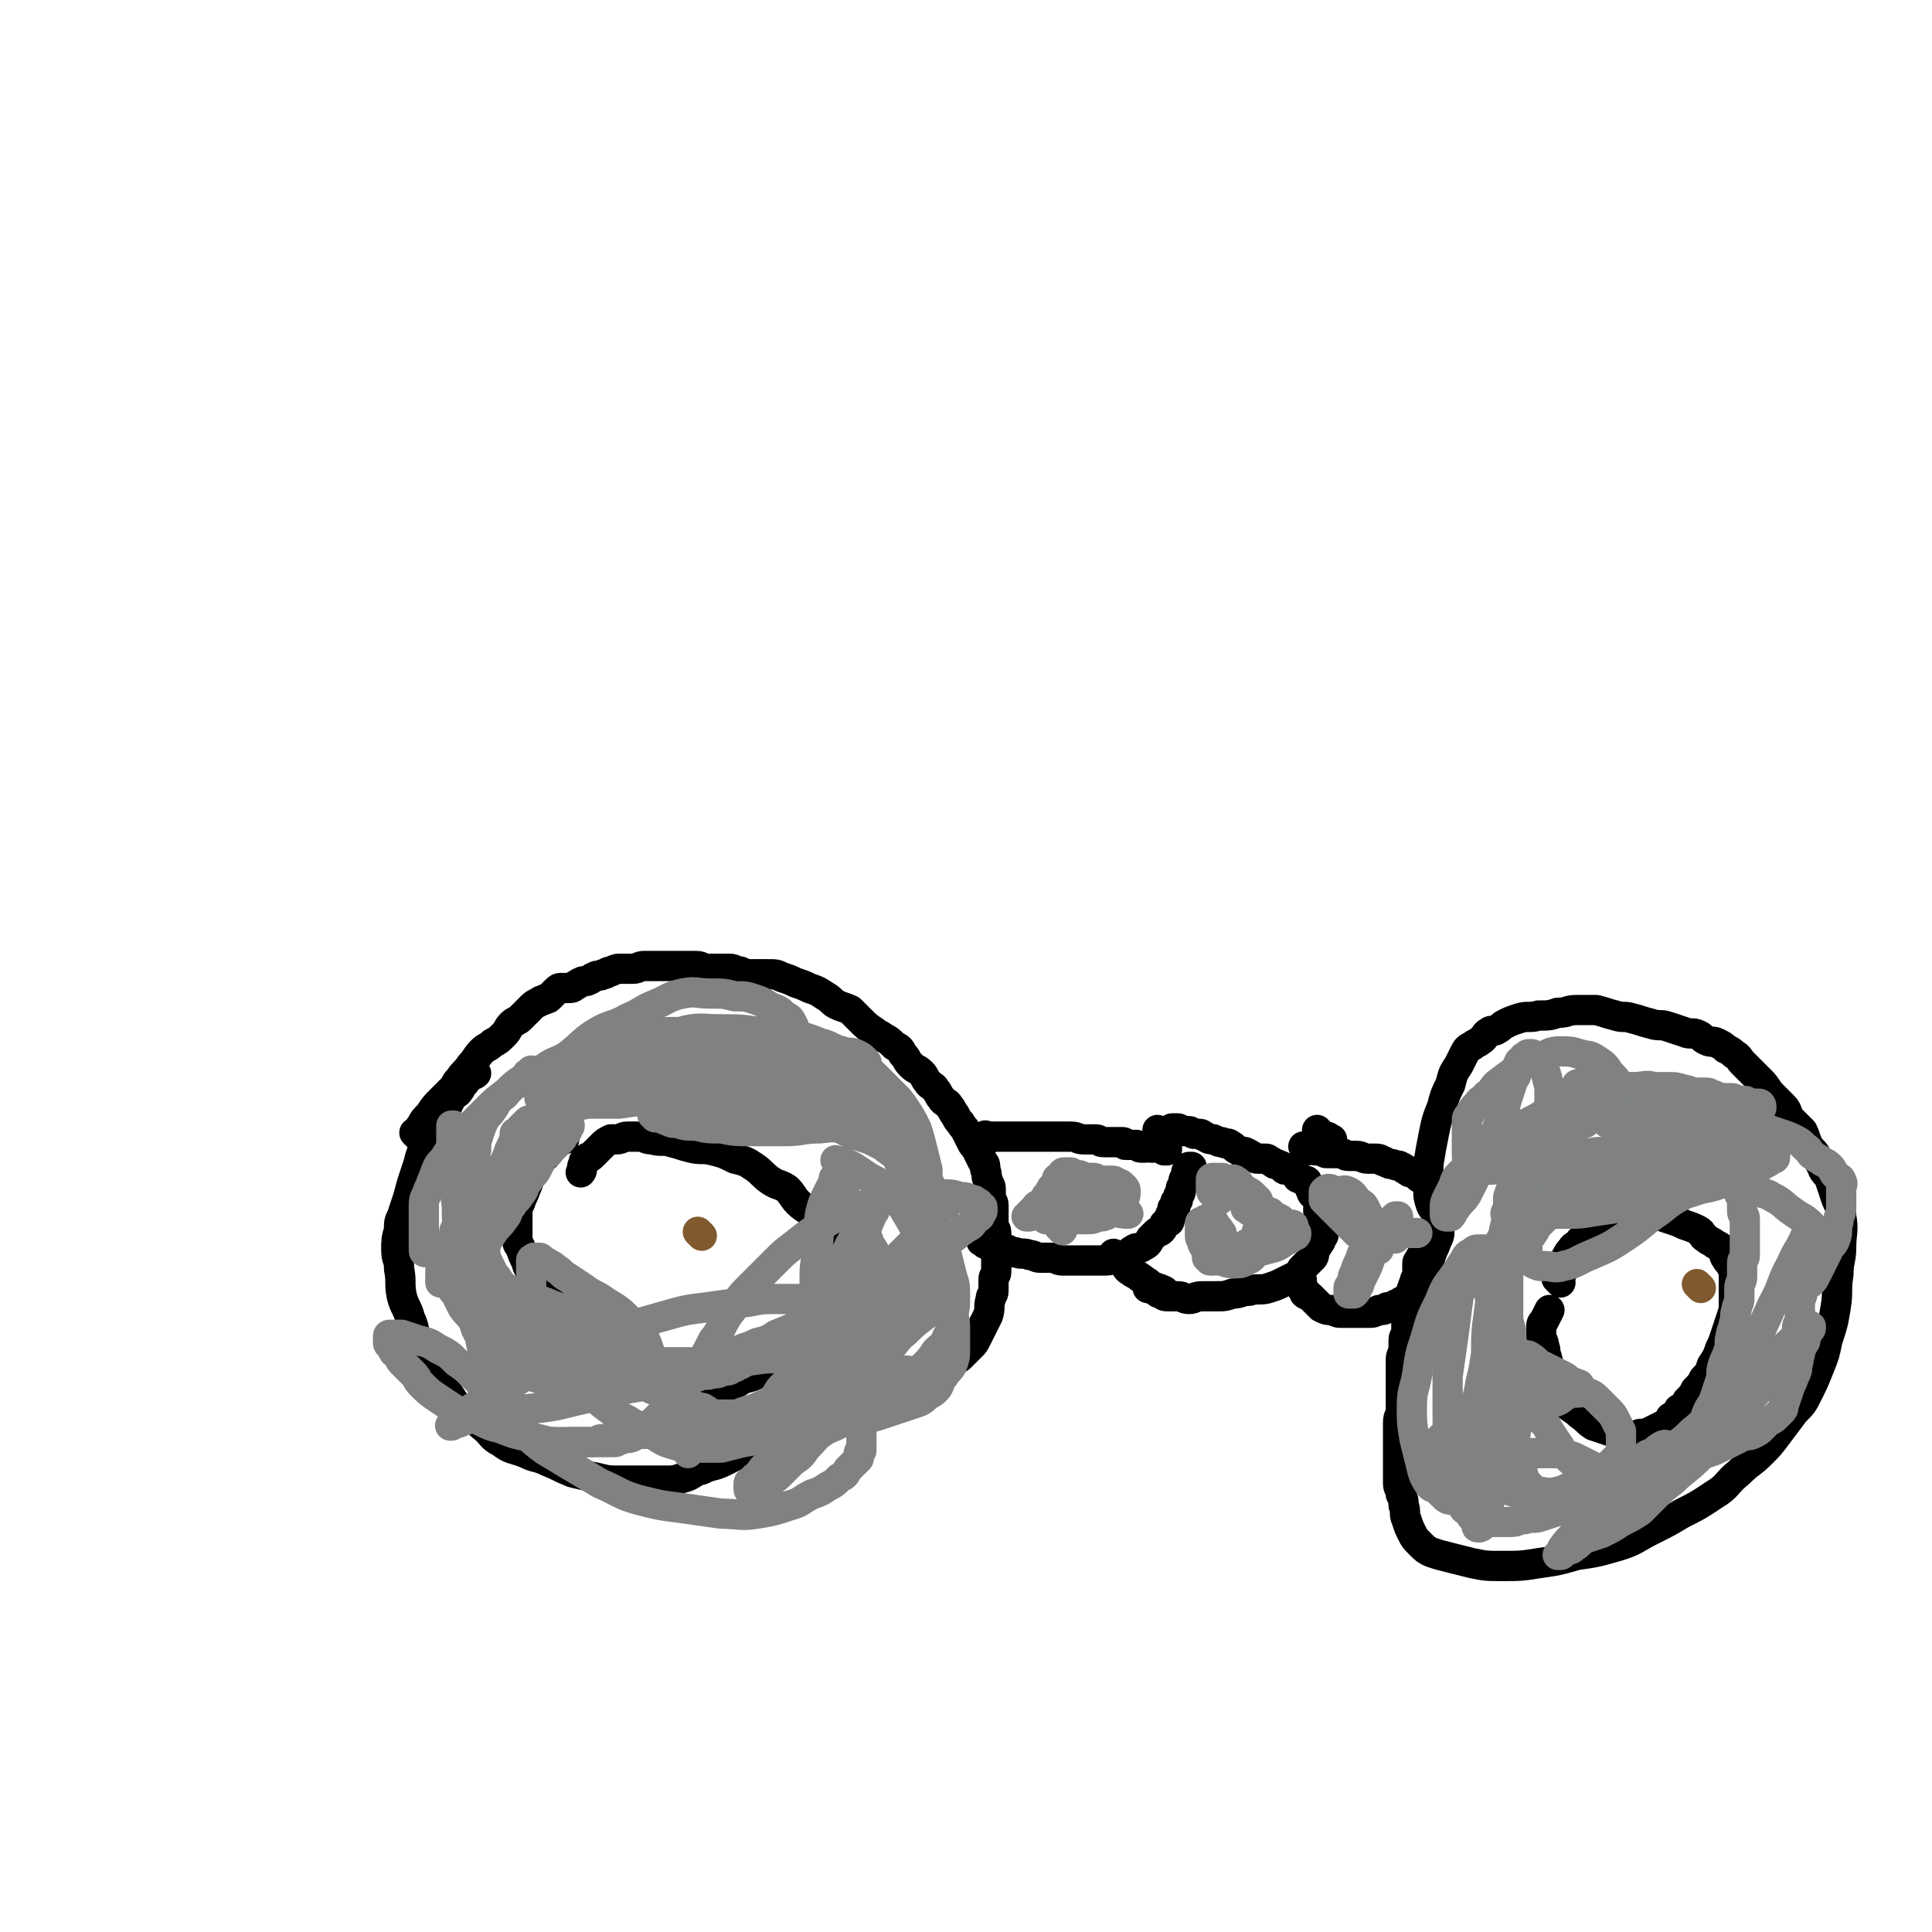
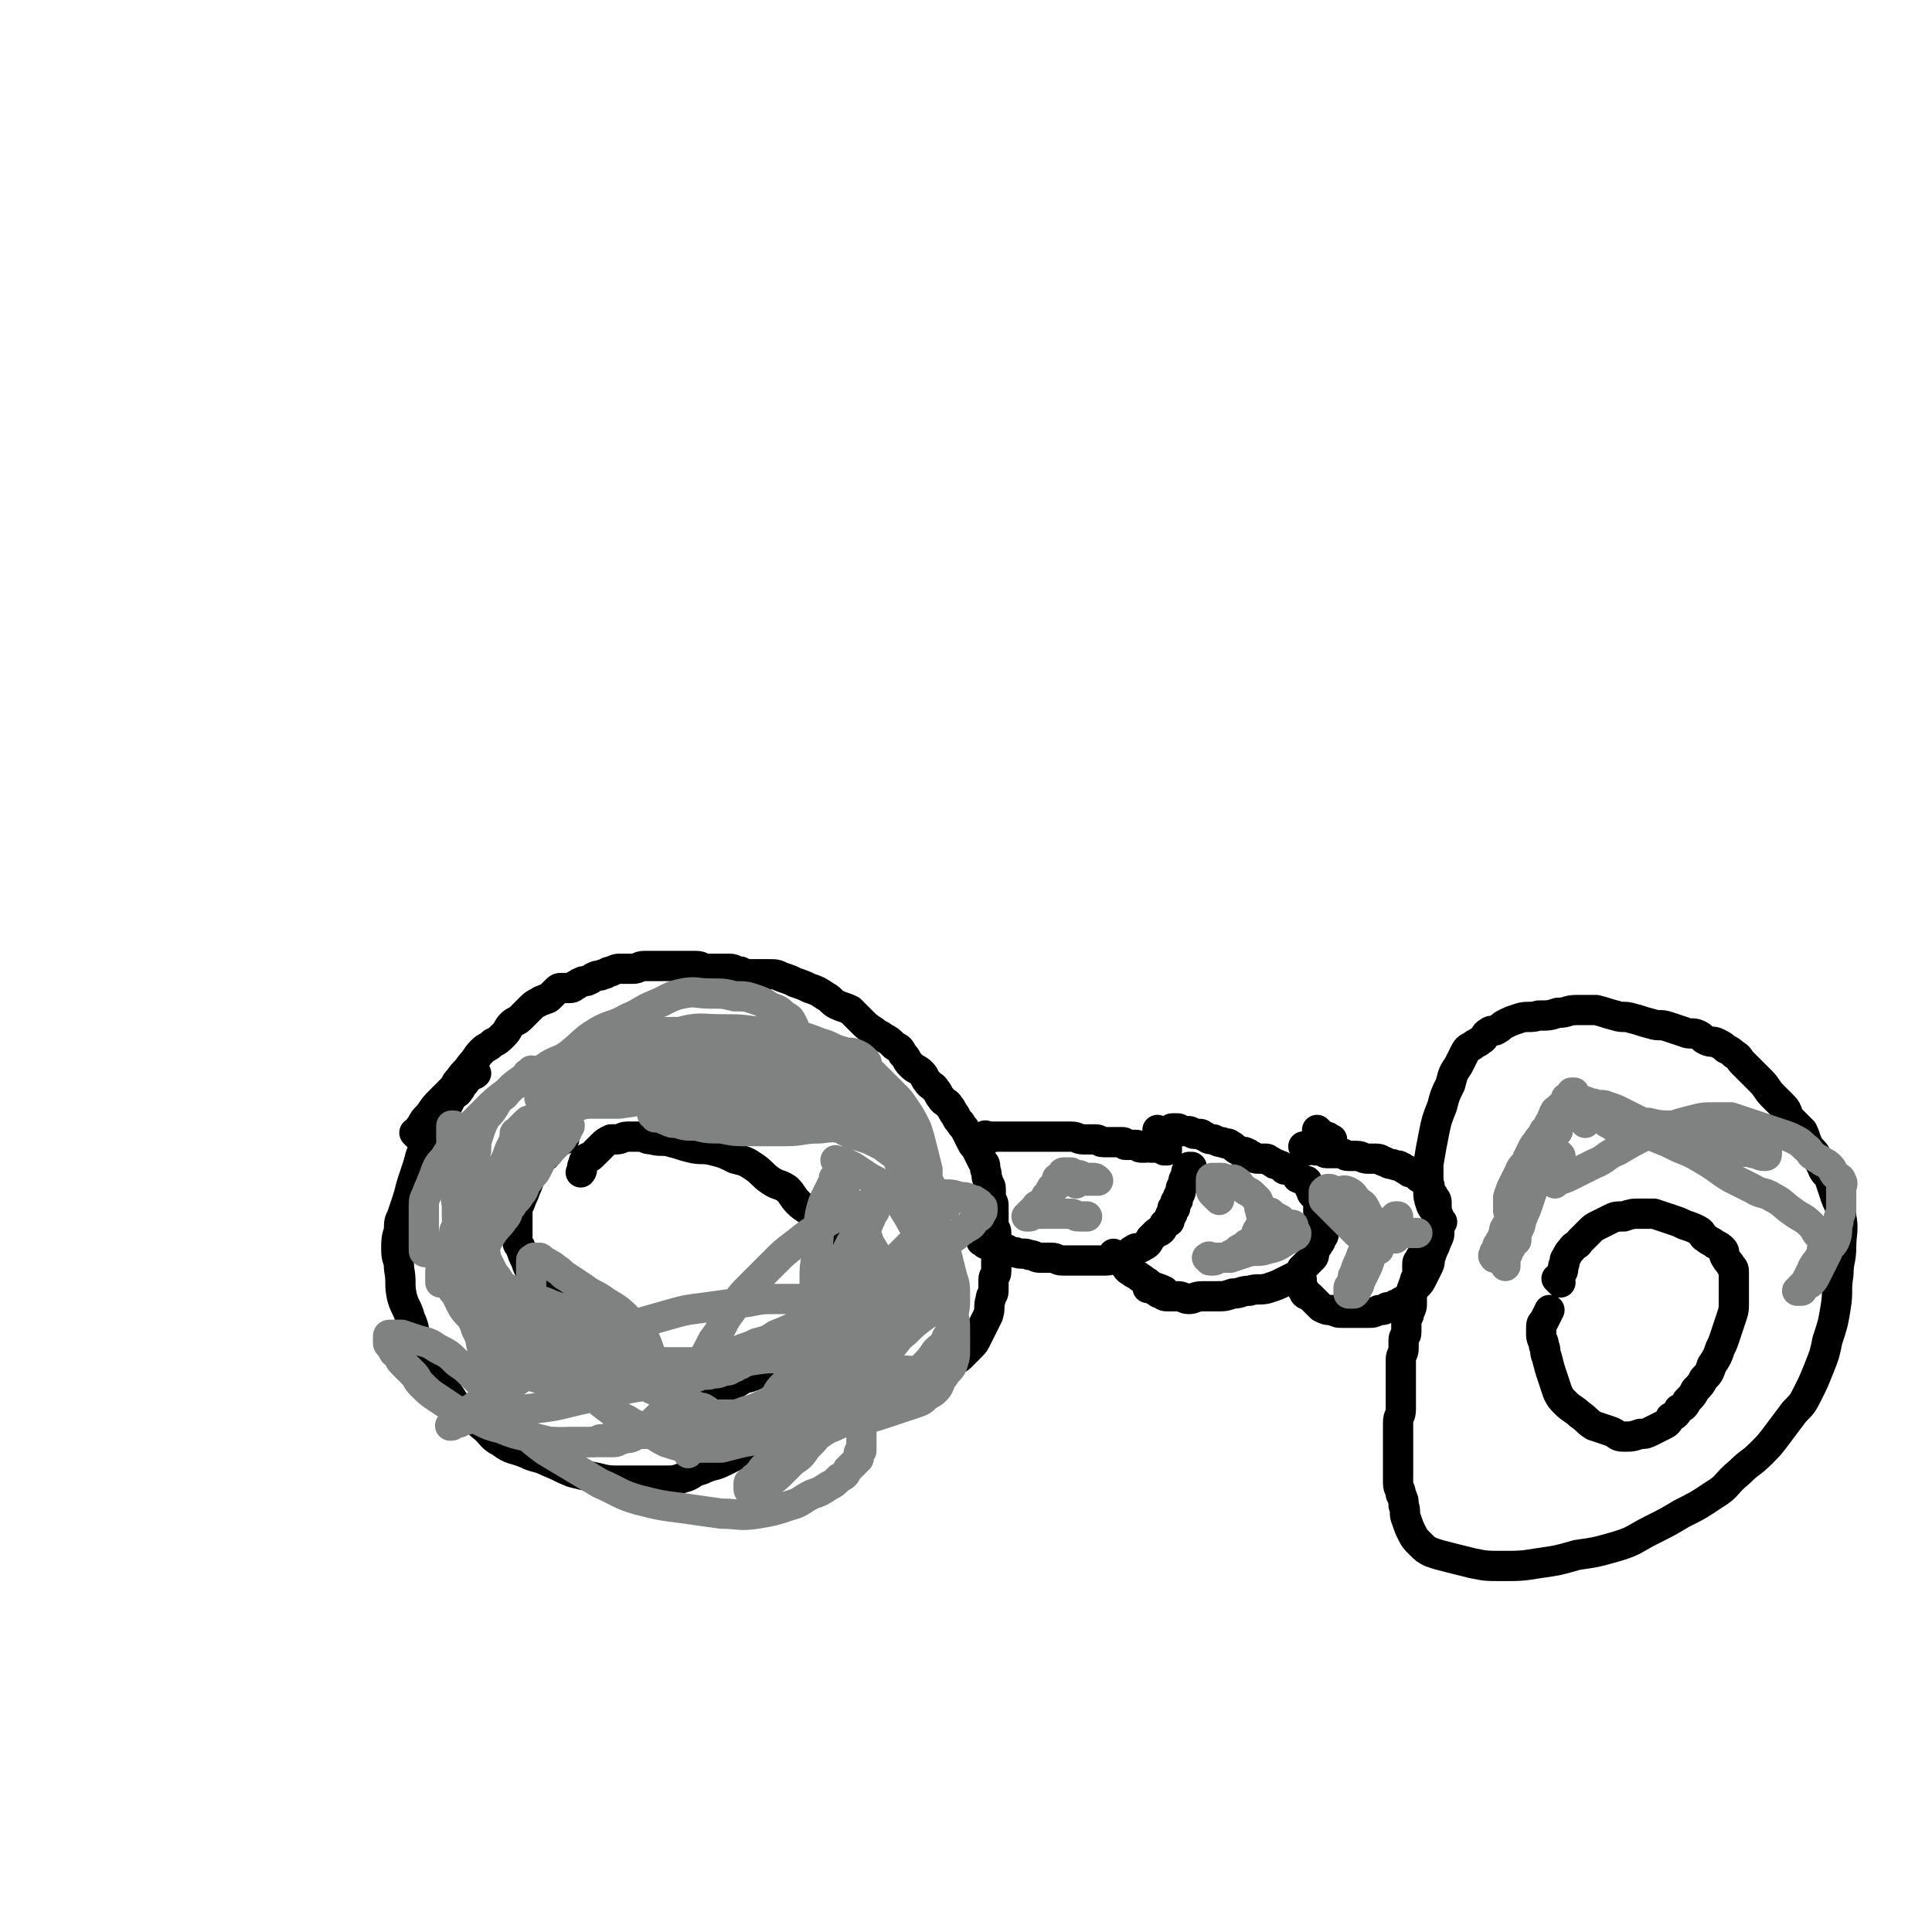
<svg xmlns="http://www.w3.org/2000/svg" viewBox="0 0 702 702" version="1.1">
  <g fill="none" stroke="#000000" stroke-width="11" stroke-linecap="round" stroke-linejoin="round">
    <path d="M152,413c-1,-1 -1,-1 -1,-1 -1,-1 0,0 0,0 0,0 0,0 0,0 1,-1 1,-2 2,-3 1,-2 1,-2 3,-4 2,-3 2,-3 4,-5 2,-2 2,-2 4,-4 2,-2 1,-2 3,-4 2,-3 2,-2 4,-5 2,-2 2,-3 4,-5 2,-2 2,-1 4,-3 2,-1 2,-1 4,-3 2,-2 1,-2 3,-4 1,-1 2,-1 3,-2 1,-1 1,-1 2,-2 1,-1 1,-1 2,-2 1,-1 1,-1 3,-2 1,-1 1,0 2,-1 1,0 1,0 2,-1 1,-1 1,-1 2,-2 1,-1 1,-1 2,-1 1,0 1,0 2,0 2,0 2,0 3,-1 1,0 1,-1 2,-1 1,-1 2,0 3,-1 1,0 1,-1 2,-1 1,-1 2,0 3,-1 2,0 1,-1 3,-1 2,-1 2,-1 4,-1 2,0 2,0 4,0 2,0 2,-1 4,-1 2,0 3,0 5,0 3,0 3,0 5,0 3,0 3,0 5,0 2,0 2,0 4,0 2,0 2,1 4,1 2,0 2,0 4,0 2,0 2,0 4,0 2,0 2,1 4,1 2,1 2,1 5,1 2,0 3,0 5,0 3,0 3,0 5,1 3,1 3,1 5,2 3,1 3,1 5,2 3,1 3,1 6,3 2,1 2,2 4,3 2,1 3,1 5,2 2,2 2,2 4,4 2,2 2,2 5,4 1,1 2,1 3,2 2,1 2,1 4,3 2,1 2,1 3,3 2,2 1,2 3,4 2,2 2,1 4,3 1,1 1,2 2,3 1,2 2,1 3,3 1,1 1,2 2,3 1,2 2,1 3,3 1,1 1,2 2,3 1,2 1,2 2,3 1,2 1,1 2,3 1,2 1,2 2,4 1,2 1,1 2,3 1,2 1,2 2,4 1,1 1,1 1,3 1,2 0,2 1,4 0,2 1,1 1,3 0,1 0,2 0,3 0,2 1,1 1,3 0,1 0,2 0,3 0,2 0,2 0,4 0,2 1,1 1,3 0,1 0,2 0,3 0,2 0,2 0,4 0,2 0,2 0,3 0,2 0,2 0,4 0,2 -1,1 -1,3 0,2 0,2 0,4 0,2 -1,1 -1,3 -1,3 0,3 -1,6 -1,2 -1,2 -2,4 -1,2 -1,2 -2,4 -1,2 -1,2 -2,3 -1,1 -1,1 -2,2 -1,1 -1,1 -2,2 -1,1 -2,1 -3,2 -2,2 -2,2 -4,4 -2,1 -2,1 -4,2 -3,1 -2,2 -5,3 -2,1 -2,1 -4,2 -2,1 -2,1 -4,2 -3,2 -3,2 -6,3 -3,1 -3,1 -7,2 -4,1 -5,1 -9,2 -4,1 -3,2 -7,3 -3,1 -4,1 -7,2 -3,1 -3,2 -6,3 -3,1 -3,1 -6,2 -3,1 -3,1 -6,2 -4,2 -4,2 -8,4 -4,2 -4,1 -8,3 -4,1 -3,2 -7,3 -3,1 -3,1 -7,1 -3,0 -3,0 -7,0 -4,0 -4,0 -8,0 -5,0 -5,0 -9,-1 -5,-1 -5,-1 -9,-2 -5,-2 -4,-2 -9,-4 -4,-2 -4,-1 -8,-3 -5,-2 -5,-1 -9,-4 -4,-2 -3,-3 -7,-6 -3,-3 -4,-2 -7,-5 -3,-3 -3,-4 -6,-8 -3,-4 -2,-5 -5,-9 -2,-4 -3,-4 -5,-8 -2,-4 -1,-5 -3,-9 -1,-4 -2,-4 -3,-8 -1,-5 0,-5 -1,-10 0,-4 -1,-3 -1,-7 0,-3 0,-4 1,-7 0,-3 0,-3 1,-5 1,-3 1,-3 2,-6 1,-3 1,-4 2,-7 1,-3 1,-3 2,-6 1,-4 1,-4 3,-7 2,-4 2,-3 4,-7 2,-3 2,-3 3,-6 1,-2 1,-2 2,-4 1,-2 2,-1 3,-3 1,-1 0,-1 1,-2 0,-1 1,0 1,-1 1,-1 1,-1 2,-2 1,-1 1,0 2,-1 " />
    <path d="M359,414c-1,-1 -2,-1 -1,-1 0,-1 0,0 1,0 1,0 2,0 3,0 3,0 3,0 5,0 3,0 3,0 6,0 3,0 3,0 6,0 3,0 3,0 5,0 3,0 3,0 5,0 3,0 2,1 5,1 2,0 2,0 4,0 2,0 1,1 3,1 1,0 2,0 3,0 1,0 1,0 2,0 1,0 1,0 1,0 1,0 1,0 1,0 1,0 0,1 1,1 0,0 1,0 1,0 1,0 1,0 1,0 1,0 1,0 1,0 1,0 1,0 1,0 0,0 0,0 0,0 1,1 1,1 2,1 0,0 1,0 1,0 1,0 1,-1 1,-1 1,0 0,1 1,1 0,0 1,0 1,0 1,0 1,0 1,0 0,0 0,0 0,0 1,0 1,0 1,0 0,0 0,0 0,0 1,0 1,0 1,0 0,0 0,0 0,0 1,1 1,1 1,1 0,0 0,0 0,-1 0,0 0,0 0,0 0,0 0,0 0,0 -1,-1 0,0 0,0 1,1 1,1 1,1 0,0 0,0 0,0 0,0 0,0 0,0 -1,-1 0,0 0,0 0,0 0,0 0,-1 " />
    <path d="M358,452c-1,-1 -1,-1 -1,-1 -1,-1 0,0 0,0 0,0 0,0 0,0 0,0 -1,0 0,0 0,-1 1,0 2,0 1,0 1,1 2,1 1,1 1,1 2,1 1,1 2,1 3,1 2,1 1,1 3,1 2,1 3,0 5,1 2,0 2,1 4,1 2,0 2,0 4,0 2,0 2,1 4,1 2,0 2,0 4,0 2,0 2,0 4,0 2,0 2,0 4,0 2,0 2,0 4,0 2,0 1,-1 3,-1 2,-1 2,0 4,-1 2,-1 1,-1 3,-2 1,-1 2,0 3,-1 2,-1 2,-1 3,-3 1,-1 1,-1 2,-2 1,-1 1,0 2,-1 1,-1 0,-1 1,-2 0,-1 1,0 1,-1 1,0 1,0 1,-1 0,0 0,-1 0,-1 0,-1 1,0 1,-1 0,-1 0,-1 0,-2 0,0 1,0 1,0 0,-1 0,-1 0,-2 0,-1 1,0 1,-1 0,0 0,-1 0,-1 0,-1 1,-1 1,-2 0,0 0,-1 0,-1 0,-1 1,-1 1,-2 0,0 0,-1 0,-1 0,-1 1,0 1,-1 0,0 0,0 0,-1 0,0 0,-1 0,-1 0,-1 1,0 1,-1 0,0 0,-1 0,-1 0,0 1,0 1,0 " />
    <path d="M422,412c-1,-1 -1,-1 -1,-1 -1,-1 0,0 0,0 0,0 0,0 0,0 1,0 1,0 1,0 1,0 1,0 1,0 1,0 1,0 1,0 1,0 1,0 1,0 1,0 0,-1 1,-1 0,0 1,0 1,0 1,0 1,0 1,0 1,0 0,1 1,1 0,0 1,0 1,0 1,0 1,0 2,0 1,0 1,1 2,1 1,0 1,0 2,0 1,0 1,1 2,1 1,1 2,1 3,1 2,1 2,1 3,1 2,1 2,0 3,1 2,1 1,1 3,2 1,1 2,0 3,1 1,0 1,1 2,1 1,1 1,1 3,1 1,0 1,0 2,0 1,0 1,1 2,1 1,1 1,1 2,1 1,1 1,0 2,1 1,0 0,1 1,1 1,0 1,0 2,0 1,0 1,1 1,1 1,1 1,1 1,1 1,1 0,1 1,1 1,1 1,0 2,1 1,0 1,0 1,1 1,1 1,1 1,2 1,1 0,1 1,2 1,1 2,1 2,2 1,1 0,2 0,3 0,2 0,2 1,3 0,1 1,1 1,2 0,1 0,1 0,2 0,1 0,1 0,2 0,1 0,1 -1,2 0,1 0,1 -1,2 0,1 -1,1 -1,2 -1,1 0,2 -1,3 -1,1 -1,1 -2,2 -1,1 -1,1 -2,2 -1,2 -1,2 -3,3 -2,1 -2,1 -4,2 -2,1 -2,1 -5,2 -3,1 -4,0 -7,1 -3,0 -3,1 -6,1 -3,1 -3,1 -6,1 -2,0 -3,0 -5,0 -3,0 -3,1 -5,1 -2,0 -2,-1 -4,-1 -1,0 -2,0 -3,0 -2,0 -2,0 -3,-1 -1,0 -1,0 -2,-1 -1,0 -1,-1 -2,-1 0,0 -1,0 -1,0 0,-1 0,-1 0,-2 " />
    <path d="M406,457c-1,-1 -1,-1 -1,-1 -1,-1 0,0 0,0 1,1 1,1 1,1 1,1 1,1 2,2 2,2 1,2 3,3 1,1 2,1 3,2 2,1 2,2 4,3 2,1 3,1 5,2 " />
    <path d="M475,418c-1,-1 -1,-1 -1,-1 -1,-1 0,0 0,0 0,0 0,0 0,0 1,0 1,0 1,0 1,0 1,0 2,0 1,0 0,1 1,1 1,0 1,0 2,0 1,0 1,1 2,1 1,0 1,0 2,0 2,0 2,0 3,0 2,0 1,1 3,1 1,0 2,0 3,0 2,0 2,1 4,1 1,0 2,0 3,0 2,0 2,1 3,1 2,1 2,1 3,1 2,1 2,0 3,1 1,0 1,1 2,1 1,1 1,1 2,1 1,1 1,0 2,1 1,0 0,1 1,1 1,1 1,0 2,1 1,0 1,0 1,1 1,1 0,2 1,3 0,1 1,1 1,2 1,1 1,1 1,3 0,2 0,2 0,4 0,3 1,3 1,5 0,2 0,2 -1,4 -1,3 -1,2 -2,5 -1,2 0,2 -1,4 -1,2 -1,2 -2,4 -1,2 -1,2 -2,3 -1,1 -1,1 -2,2 -1,1 0,1 -1,2 -1,1 -1,1 -3,2 -1,1 -1,1 -2,1 -1,1 -1,1 -3,1 -1,1 -1,1 -3,1 -2,1 -2,1 -4,1 -2,0 -2,0 -5,0 -2,0 -2,0 -4,0 -2,0 -2,0 -4,-1 -2,0 -2,0 -4,-1 -1,-1 -1,-1 -2,-2 -1,-1 -1,-1 -2,-2 -1,-1 -1,0 -2,-1 0,0 0,-1 0,-1 0,-1 -1,0 -1,-1 0,-1 0,-1 0,-3 " />
    <path d="M480,412c-1,-1 -1,-1 -1,-1 -1,-1 0,0 0,0 0,0 0,0 0,0 0,0 0,0 0,0 -1,-1 0,0 0,0 0,0 0,0 0,0 1,1 1,1 1,1 1,1 0,1 1,1 0,0 1,0 1,0 1,0 1,1 2,1 " />
    <path d="M524,444c-1,-1 -1,-1 -1,-1 -1,-1 0,0 0,0 0,0 0,0 0,0 0,-1 0,-1 -1,-2 -1,-2 -1,-1 -2,-3 -1,-3 -1,-3 -1,-6 0,-4 0,-5 0,-9 1,-6 1,-6 2,-11 1,-5 1,-5 3,-10 1,-4 1,-4 3,-8 1,-4 1,-4 3,-7 1,-2 1,-2 2,-4 1,-2 1,-2 3,-3 1,-1 2,-1 3,-2 2,-1 1,-2 3,-3 1,-1 2,0 3,-1 2,-1 1,-1 3,-2 2,-1 2,-1 5,-2 3,-1 4,0 7,-1 4,0 4,0 7,-1 4,0 3,-1 7,-1 3,0 4,0 7,0 4,1 3,1 7,2 3,1 3,0 6,1 4,1 3,1 7,2 3,1 3,0 6,1 3,1 3,1 6,2 2,1 3,0 5,1 2,1 1,1 3,2 2,1 2,0 4,1 2,1 2,1 3,2 2,1 2,1 3,2 2,1 2,2 3,3 2,2 2,2 3,3 2,2 2,2 4,4 2,2 2,3 4,5 2,2 2,2 4,4 2,2 1,3 3,5 2,2 2,2 4,4 1,2 1,3 2,5 1,2 2,2 3,4 1,2 1,2 2,4 1,3 2,2 3,5 1,3 1,3 2,6 1,3 2,3 2,7 1,5 0,6 0,11 0,5 -1,5 -1,10 -1,6 0,6 -1,12 -1,6 -1,6 -3,12 -1,5 -1,5 -3,10 -2,5 -2,5 -4,9 -2,4 -2,4 -5,7 -3,4 -3,4 -6,8 -3,4 -3,4 -6,7 -4,4 -4,3 -8,7 -5,4 -4,5 -9,8 -6,4 -6,4 -12,7 -5,3 -5,3 -11,6 -6,3 -6,4 -13,6 -7,2 -7,2 -14,3 -7,2 -7,2 -14,3 -6,1 -7,1 -13,1 -6,0 -6,0 -11,-1 -4,-1 -4,-1 -8,-2 -4,-1 -4,-1 -7,-2 -2,-1 -2,-1 -4,-3 -2,-2 -2,-2 -3,-4 -1,-2 -1,-2 -2,-5 -1,-2 0,-3 -1,-5 0,-2 0,-2 -1,-4 0,-2 -1,-2 -1,-4 0,-2 0,-2 0,-4 0,-1 0,-1 0,-3 0,-2 0,-2 0,-4 0,-2 0,-2 0,-4 0,-2 0,-2 0,-4 0,-1 0,-2 0,-3 0,-3 1,-2 1,-5 0,-2 0,-2 0,-5 0,-2 0,-2 0,-5 0,-2 0,-2 0,-4 0,-2 0,-2 0,-4 0,-2 1,-2 1,-4 0,-1 0,-2 0,-3 0,-2 1,-1 1,-3 0,-2 0,-2 0,-4 0,-2 1,-1 1,-3 1,-2 1,-2 1,-4 0,-1 0,-2 0,-3 0,-2 0,-2 1,-4 0,-2 1,-1 1,-3 0,-2 0,-2 0,-4 0,-1 1,-1 1,-2 1,-1 1,-1 1,-2 1,-1 1,-1 1,-2 0,-1 0,-1 0,-2 0,-1 1,0 1,-1 1,-2 1,-2 2,-4 " />
    <path d="M205,414c-1,-1 -1,-1 -1,-1 -1,-1 0,0 0,0 0,0 0,0 0,0 0,1 0,1 -1,1 -1,1 -1,1 -2,2 -1,1 -1,2 -2,3 -1,2 -2,1 -3,3 -2,2 -2,2 -3,5 -1,2 -1,3 -2,5 -1,3 -1,2 -2,5 -1,2 -1,2 -1,4 0,2 0,2 0,4 0,3 0,3 0,5 0,2 0,2 1,3 1,3 1,3 2,5 1,3 1,3 3,5 2,3 2,3 4,5 2,3 3,3 5,5 3,3 2,3 5,5 2,2 3,2 5,4 2,2 2,2 4,4 2,2 2,1 3,3 2,2 1,2 3,4 1,2 2,2 3,3 2,2 1,2 3,3 1,1 2,1 3,2 2,1 2,2 4,3 2,1 2,1 4,2 2,0 2,0 4,0 3,0 3,0 5,0 3,0 3,-1 6,-1 4,-1 4,0 8,-1 4,-1 4,-1 7,-3 4,-1 4,-1 7,-3 3,-1 3,-1 6,-3 3,-2 2,-2 5,-4 2,-2 2,-1 4,-3 2,-1 2,-1 4,-3 1,-1 1,-1 2,-3 1,-1 1,-1 2,-3 1,-2 1,-2 2,-4 1,-1 1,-1 1,-3 1,-2 1,-2 1,-4 0,-2 0,-2 0,-4 0,-2 0,-2 0,-4 0,-2 0,-2 -1,-4 -1,-3 -1,-3 -2,-5 -1,-3 -1,-2 -3,-5 -1,-2 -1,-3 -3,-5 -2,-2 -3,-2 -5,-4 -2,-2 -2,-3 -4,-5 -3,-2 -3,-1 -6,-3 -3,-2 -3,-3 -6,-5 -3,-2 -3,-2 -7,-3 -4,-2 -4,-2 -8,-3 -4,-1 -4,0 -8,-1 -4,-1 -3,-1 -7,-2 -3,-1 -4,0 -7,-1 -3,0 -2,-1 -5,-1 -2,0 -2,0 -4,0 -2,0 -2,1 -4,1 -1,0 -1,0 -2,0 -2,1 -2,1 -3,2 -1,1 -1,1 -2,2 -1,1 -1,1 -2,2 -1,1 -1,0 -2,1 -1,1 -1,1 -1,2 -1,1 0,2 -1,3 " />
    <path d="M567,466c-1,-1 -1,-1 -1,-1 -1,-1 0,0 0,0 1,-1 1,-1 1,-2 1,-1 1,-1 1,-3 1,-1 0,-2 1,-3 1,-2 1,-2 2,-3 1,-2 2,-1 3,-3 1,-1 1,-1 2,-2 1,-1 1,-1 2,-2 1,-1 1,-1 3,-2 2,-1 2,-1 4,-2 2,-1 2,-1 5,-1 3,-1 3,-1 6,-1 2,0 3,0 5,0 3,1 3,1 6,2 3,1 3,1 5,2 3,1 3,1 5,2 2,1 1,2 3,3 1,1 2,1 3,2 2,1 2,1 3,2 1,1 0,2 1,3 1,2 1,1 2,3 1,1 1,1 1,3 0,2 0,3 0,5 0,3 0,3 0,5 0,3 0,3 -1,6 -1,3 -1,3 -2,6 -1,3 -1,3 -2,5 -1,3 -1,3 -3,6 -1,3 -1,3 -3,5 -1,2 -1,2 -3,4 -1,2 -1,2 -3,4 -1,2 -1,2 -3,3 -1,2 -1,2 -3,3 -1,2 -1,2 -3,3 -2,1 -2,1 -4,2 -2,1 -2,1 -4,1 -3,1 -3,1 -6,1 -3,0 -2,-1 -5,-2 -3,-1 -3,-1 -6,-2 -3,-2 -2,-2 -5,-4 -2,-2 -3,-2 -5,-4 -2,-2 -2,-2 -3,-4 -1,-3 -1,-3 -2,-6 -1,-3 -1,-3 -2,-7 -1,-2 0,-2 -1,-4 0,-2 -1,-2 -1,-4 0,-1 0,-1 0,-2 0,-2 0,-2 1,-3 1,-2 1,-2 2,-4 " />
  </g>
  <g fill="none" stroke="#808282" stroke-width="11" stroke-linecap="round" stroke-linejoin="round">
    <path d="M224,400c-1,-1 -1,-1 -1,-1 -1,-1 0,0 0,0 -1,1 -2,1 -4,1 -3,1 -3,0 -6,1 -4,1 -3,1 -7,2 -3,1 -3,0 -6,1 -2,1 -2,1 -4,2 -1,1 -2,0 -3,1 -1,0 -1,0 -2,1 -1,1 -1,1 -2,2 0,1 0,1 -1,1 0,1 -1,0 -1,1 0,0 0,1 0,1 0,0 0,0 0,0 0,1 0,1 0,1 0,0 0,0 0,0 1,0 0,-1 1,-1 1,-1 1,0 2,-1 1,-1 1,-1 2,-2 2,-1 2,-1 4,-2 2,-1 1,-1 3,-2 2,-1 2,-1 4,-2 2,-1 1,-2 3,-3 2,-1 2,-1 4,-2 1,-1 2,0 3,-1 1,0 1,0 2,-1 1,0 1,0 2,-1 1,0 0,-1 1,-1 0,0 1,0 1,0 1,0 1,0 1,0 0,0 0,-1 0,-1 0,0 1,0 1,0 0,0 0,-1 0,-1 0,0 1,0 1,0 0,0 0,0 0,0 0,0 0,0 0,0 -1,-1 -1,0 -1,0 -1,1 -1,1 -2,1 -1,1 -1,0 -2,1 -2,1 -1,1 -3,2 -1,1 -2,0 -3,1 -2,1 -1,1 -3,2 -1,1 -2,0 -3,1 -1,0 -1,1 -2,1 -1,1 -1,1 -2,1 -1,1 -1,1 -2,1 -1,1 -1,0 -2,1 -1,0 -1,0 -1,1 0,0 0,1 0,1 " />
    <path d="M567,420c-1,-1 -1,-1 -1,-1 -1,-1 0,0 0,0 0,0 0,0 0,0 0,0 0,0 0,0 -1,-1 0,0 0,0 0,1 0,1 -1,1 -1,1 -1,0 -2,1 -1,1 -1,1 -2,2 -1,1 -1,2 -2,3 -1,1 -1,1 -2,2 -1,1 -1,1 -2,2 0,1 0,1 -1,1 0,1 -1,0 -1,1 0,0 0,1 0,1 0,1 0,1 -1,1 0,0 0,0 0,0 0,1 -1,0 -1,1 0,0 0,1 0,1 0,1 0,1 -1,1 0,0 0,0 0,0 0,1 0,1 0,1 0,1 -1,0 -1,1 0,0 0,1 0,1 0,0 0,0 -1,0 0,0 0,0 0,0 0,0 0,0 0,-1 0,0 0,0 0,-1 0,-1 0,-2 0,-3 1,-3 1,-3 2,-5 1,-2 1,-2 2,-4 1,-3 2,-2 3,-5 1,-2 1,-2 2,-4 1,-2 1,-1 2,-3 1,-1 1,-1 2,-3 1,-1 1,-1 2,-3 1,-1 1,-1 1,-2 1,-1 0,-1 1,-2 0,-1 1,0 1,-1 1,0 1,0 1,-1 1,0 1,0 1,-1 1,0 1,0 1,-1 0,0 0,-1 0,-1 0,0 1,0 1,0 1,0 1,0 1,-1 0,0 0,0 0,0 0,0 0,-1 0,-1 0,0 1,0 1,0 0,0 0,0 0,0 0,1 0,1 -1,2 -1,1 -1,1 -2,2 -1,1 0,1 -1,2 -1,1 -1,1 -2,2 -1,1 0,2 -1,3 0,1 0,1 -1,2 -1,2 -1,1 -2,3 -1,2 0,2 -1,4 -1,2 -1,1 -2,3 -1,2 0,2 -1,4 -1,2 -1,2 -2,4 -1,2 -1,1 -2,3 -1,2 0,2 -1,4 -1,2 -1,2 -2,4 -1,2 -1,2 -2,4 -1,2 -1,1 -2,3 -1,1 0,2 -1,3 0,1 0,1 -1,2 0,1 -1,1 -1,2 0,0 0,1 0,1 0,1 0,1 0,1 0,0 -1,0 -1,0 0,0 0,1 0,1 0,1 0,1 0,1 0,0 0,0 0,0 0,0 0,0 0,0 -1,-1 0,-1 0,-1 1,0 1,0 1,-1 1,-1 1,-1 1,-2 1,-1 1,-1 1,-3 1,-2 0,-2 1,-4 1,-2 1,-1 2,-3 1,-1 1,-1 1,-3 1,-1 1,-1 1,-3 1,-1 0,-2 1,-3 1,-2 1,-1 2,-3 1,-1 1,-1 1,-3 1,-1 0,-2 1,-3 1,-1 1,-1 2,-2 1,-1 1,-1 1,-2 1,-1 1,-1 1,-2 1,-1 0,-1 1,-2 0,-1 1,0 1,-1 0,0 0,-1 0,-1 0,-1 1,0 1,-1 1,0 1,0 1,-1 0,0 0,-1 0,-1 0,-1 0,-1 1,-1 0,0 1,0 1,0 0,0 0,0 0,-1 0,0 0,0 0,0 0,0 0,-1 0,0 -1,0 -1,1 -1,2 -1,3 -1,2 -2,5 -2,4 -1,4 -3,8 -1,4 -2,3 -3,7 -1,3 -1,3 -2,6 -1,3 -1,2 -2,5 -1,1 0,2 -1,3 0,1 -1,1 -1,2 0,1 0,1 0,2 0,1 0,1 -1,1 0,1 -1,0 -1,1 0,0 0,1 0,1 0,1 -1,0 -1,1 0,0 0,1 0,1 0,1 -1,0 -1,1 0,0 0,1 0,1 0,1 0,1 0,1 0,1 0,1 0,1 0,1 0,1 0,1 0,0 0,0 0,0 " />
-     <path d="M578,432c-1,-1 -1,-1 -1,-1 -1,-1 0,0 0,0 0,0 0,0 0,0 0,0 0,0 0,0 -1,-1 -1,0 -2,0 -1,0 -2,0 -3,0 -3,0 -3,0 -5,1 -3,1 -3,1 -5,2 -3,2 -3,2 -5,4 -4,5 -4,5 -7,11 -3,6 -3,6 -5,12 -3,8 -3,8 -4,16 -1,7 -1,8 -1,15 0,6 0,6 1,12 1,4 2,4 3,8 1,3 1,4 2,7 1,3 1,3 2,5 0,1 1,1 1,2 1,1 1,2 1,2 0,0 0,0 0,-1 0,-1 0,-1 0,-2 0,-3 0,-3 0,-6 0,-4 0,-4 0,-9 0,-4 0,-5 0,-9 0,-5 -1,-4 -1,-9 0,-3 0,-4 0,-7 0,-4 -1,-3 -1,-7 0,-2 0,-2 0,-5 0,-3 0,-3 0,-6 0,-3 0,-3 0,-6 0,-3 0,-3 0,-6 0,-2 0,-2 0,-4 0,-1 0,-1 0,-3 0,-1 0,-1 0,-2 0,-1 -1,-1 -1,-1 0,0 0,1 0,1 -1,4 -1,3 -2,7 -1,7 -1,7 -2,14 -1,8 -1,8 -2,16 -1,6 -1,6 -1,13 0,4 0,5 0,9 0,4 0,4 0,7 0,2 0,2 0,4 0,1 -1,1 -1,2 0,0 0,1 0,1 0,1 0,1 0,1 0,0 0,0 0,0 0,0 -1,0 0,0 0,-5 0,-5 1,-9 1,-7 2,-6 3,-13 1,-6 1,-6 2,-13 1,-4 1,-4 1,-9 0,-3 0,-4 0,-7 0,-3 -1,-2 -1,-5 0,-1 0,-2 0,-3 -1,-2 -1,-1 -2,-3 -1,-1 0,-1 -1,-2 0,-1 0,-1 -1,-1 -1,-1 -1,-1 -2,-1 0,0 -1,0 -1,0 -2,0 -2,0 -3,1 -2,1 -2,1 -3,3 -2,3 -2,3 -4,6 -3,4 -3,4 -5,9 -3,6 -3,6 -5,13 -2,6 -2,6 -3,13 -1,6 -2,6 -2,12 0,6 0,6 1,12 1,4 1,4 2,8 1,4 1,5 3,8 1,2 2,1 4,3 1,1 1,1 2,2 1,1 2,1 3,1 1,0 1,0 2,-1 1,-1 1,-1 2,-3 2,-3 1,-4 3,-7 2,-5 2,-4 4,-9 2,-6 2,-6 3,-12 1,-6 1,-6 2,-12 1,-5 1,-5 1,-10 0,-5 0,-5 -1,-9 -1,-4 -1,-3 -2,-7 -1,-2 0,-3 -1,-5 -1,-2 -1,-2 -2,-4 -1,-2 -1,-1 -2,-3 -1,-1 0,-1 -1,-2 0,-1 -1,0 -1,-1 0,0 0,-1 0,-1 0,0 -1,0 -1,1 -1,1 -1,1 -2,3 -1,4 -1,4 -2,8 -1,7 -1,8 -2,15 -1,7 -1,7 -2,14 0,6 0,7 0,13 0,6 0,6 1,12 1,6 1,6 2,11 1,5 1,5 3,9 1,3 1,3 2,5 1,2 1,1 2,3 1,1 0,2 1,2 1,0 1,0 2,-1 1,-1 1,-1 1,-3 1,-4 1,-5 2,-9 1,-4 1,-3 2,-7 1,-6 1,-6 2,-13 1,-6 1,-6 1,-13 0,-4 0,-4 0,-9 0,-4 0,-5 0,-9 0,-3 0,-3 -1,-5 0,-2 -1,-2 -1,-4 0,-1 0,-1 0,-2 0,-1 -1,0 -1,-1 0,0 0,0 0,-1 0,0 0,0 0,0 0,1 -1,0 -1,1 -1,4 -1,4 -2,9 -2,7 -1,7 -3,14 -1,7 -2,7 -3,14 -1,6 -1,6 -2,12 -1,4 -1,4 -1,8 0,2 0,3 0,5 0,2 0,2 0,3 0,1 0,1 0,1 0,0 0,0 0,0 1,-1 1,-1 1,-2 1,-2 0,-2 1,-4 1,-3 1,-2 2,-5 0,-2 0,-2 0,-4 0,-2 1,-2 1,-4 0,-2 -1,-2 -1,-4 0,-1 0,-2 0,-3 0,-1 0,-1 -1,-2 -1,-1 -1,-1 -2,-1 -1,0 -1,1 -2,1 -1,1 -2,0 -3,1 -1,1 -1,1 -2,2 -1,1 -1,1 -2,2 -1,1 -1,1 -2,2 -1,1 -1,1 -1,3 0,1 0,2 0,3 0,2 0,2 0,4 0,2 0,2 1,3 1,2 1,2 2,4 1,2 1,2 3,3 1,1 2,1 3,2 2,1 1,2 3,3 2,2 2,2 5,3 2,1 2,1 5,1 3,0 3,0 6,0 3,0 2,-1 5,-1 3,-1 3,0 6,-1 3,-1 3,-1 6,-2 2,-1 2,-1 4,-2 3,-1 2,-2 5,-3 2,-1 2,-1 4,-2 2,-1 2,-1 3,-2 2,-1 2,-2 4,-3 1,-1 1,-1 3,-2 2,-1 2,-1 4,-2 2,-1 2,-1 3,-2 1,-1 1,-1 2,-2 1,-1 1,0 2,-1 1,0 1,0 2,-1 1,0 0,-1 1,-1 0,0 1,0 1,0 1,0 1,-1 1,-1 0,0 -1,0 -2,1 -2,1 -2,2 -4,3 -3,2 -3,2 -7,4 -4,2 -4,2 -9,4 -4,1 -5,1 -9,2 -4,1 -4,2 -8,3 -4,1 -4,0 -8,0 -3,0 -4,1 -7,0 -3,0 -3,-1 -6,-2 -2,-1 -2,0 -4,-1 -2,-1 -2,-1 -3,-2 -1,0 0,0 -1,-1 0,0 -1,0 -1,-1 -1,-1 -1,-1 -1,-2 0,0 0,0 0,-1 0,0 0,0 0,-1 0,0 0,0 0,-1 0,0 0,-1 0,-1 0,-1 0,-1 1,-2 0,-1 1,0 1,-1 1,-1 1,-2 2,-3 1,-1 1,-1 2,-2 2,-1 1,-2 3,-3 1,-1 1,-1 3,-2 2,-1 3,-1 5,-2 2,-1 1,-1 3,-2 2,-1 2,0 4,-1 2,0 1,-1 3,-1 2,-1 2,0 4,-1 2,-1 1,-1 3,-2 1,-1 1,-1 2,-1 1,0 1,0 2,0 1,0 1,0 1,-1 0,0 0,-1 0,-1 0,-1 0,-1 -1,-1 -1,-1 -1,0 -2,-1 -2,-1 -1,-1 -3,-2 -2,-1 -2,-1 -4,-2 -2,-1 -2,-1 -4,-2 -2,-1 -2,-2 -4,-3 -1,-1 -1,0 -3,-1 -1,0 -2,0 -3,-1 -1,0 0,-1 -1,-1 0,0 0,0 -1,0 0,0 0,0 -1,0 0,0 0,0 0,0 1,1 1,1 1,2 1,2 1,3 2,5 2,4 2,4 4,8 2,4 2,4 4,8 2,4 3,3 5,7 2,3 2,3 4,6 1,2 1,2 3,4 1,1 1,1 3,2 1,1 1,0 2,1 2,1 1,1 3,2 1,0 2,0 3,0 2,-1 2,-1 3,-2 1,-1 1,-1 2,-2 1,-1 1,-1 2,-2 1,-1 1,-1 1,-3 0,-1 0,-1 0,-2 0,-1 0,-1 0,-2 0,-1 0,-1 0,-2 -1,-2 -1,-2 -2,-4 -1,-2 -1,-2 -3,-4 -2,-2 -2,-2 -4,-4 -2,-2 -2,-1 -5,-3 -2,-1 -2,-2 -5,-3 -2,-1 -2,-1 -5,-1 -1,0 -2,0 -3,0 -2,1 -2,1 -4,2 -1,1 -1,0 -2,1 -1,1 -1,1 -2,3 -1,2 -1,2 -2,4 -1,3 -1,3 -1,6 0,4 -1,5 0,9 0,4 0,4 2,8 1,4 1,4 4,7 2,2 2,3 5,4 2,1 3,1 5,1 3,1 3,0 5,1 2,0 2,1 4,1 2,0 2,0 4,-1 1,0 1,0 2,-1 1,-1 1,-1 2,-2 1,-1 1,-1 1,-2 0,-1 0,-2 0,-3 0,-1 0,-1 -1,-2 -1,-2 -1,-2 -3,-3 -2,-1 -2,-1 -4,-2 -2,-1 -2,-1 -4,-2 -2,-1 -2,-1 -4,-1 -2,-1 -2,-1 -5,-1 -2,0 -2,0 -4,0 -1,0 -2,0 -3,0 -1,0 -1,1 -2,1 -1,1 -1,0 -2,1 -1,1 0,1 -1,2 0,1 -1,1 -1,2 -1,1 -1,2 -1,3 0,1 1,1 1,2 1,2 0,2 1,4 1,1 1,1 3,2 2,1 2,1 5,1 3,1 3,1 7,1 3,0 4,1 7,0 3,0 3,-1 6,-2 4,-1 3,-2 7,-3 3,-1 3,-1 6,-2 3,-1 2,-2 5,-3 3,-1 3,-1 6,-2 3,-1 3,-1 5,-2 3,-1 3,-2 6,-3 2,-1 3,-1 5,-2 3,-1 3,-1 5,-2 2,-1 2,-1 4,-2 2,-1 2,-1 4,-2 2,-1 2,0 4,-1 2,-1 2,-1 3,-2 1,-1 1,-1 2,-2 1,-1 2,-1 3,-2 1,-1 1,-1 2,-2 1,-1 1,-1 1,-2 1,-3 1,-3 2,-6 1,-3 1,-2 2,-5 1,-2 1,-2 1,-4 1,-2 0,-2 1,-4 0,-2 0,-2 1,-3 0,-1 1,-1 1,-2 0,-1 0,-1 0,-2 0,-1 1,0 1,-1 0,0 0,0 0,-1 0,0 0,0 0,0 1,0 1,0 1,-1 0,0 0,0 0,0 0,0 0,0 0,0 -1,-1 -1,0 -1,0 -1,1 -1,2 -2,3 -3,4 -4,4 -7,8 -5,6 -4,6 -9,12 -5,6 -6,6 -11,12 -5,5 -4,6 -9,11 -4,4 -4,4 -9,8 -4,4 -4,3 -8,7 -3,3 -3,3 -6,6 -3,2 -3,2 -7,4 -3,2 -3,2 -7,4 -3,1 -3,1 -6,2 -2,1 -2,2 -4,3 -1,1 -1,1 -2,1 -1,1 -1,0 -2,1 -1,0 0,1 -1,1 0,0 0,0 -1,0 0,0 0,0 0,0 1,0 1,0 1,-1 1,-1 0,-1 1,-2 2,-3 3,-3 5,-6 3,-3 2,-3 5,-6 3,-4 3,-4 7,-7 4,-4 4,-4 8,-7 4,-3 4,-3 8,-6 4,-3 4,-2 8,-5 3,-2 3,-2 6,-5 4,-3 3,-3 7,-6 3,-3 3,-2 6,-5 3,-2 3,-3 6,-5 2,-2 3,-2 5,-4 2,-2 2,-2 4,-4 2,-1 2,-1 3,-3 1,-1 1,-2 2,-3 1,-1 1,-1 2,-2 1,0 1,0 1,-1 1,0 1,0 1,-1 1,-1 1,-1 1,-2 0,-1 0,-1 0,-2 0,-1 1,-1 1,-2 0,-1 0,-1 0,-3 0,-1 0,-2 0,-3 0,-3 1,-2 1,-5 0,-2 0,-3 0,-5 0,-2 1,-2 1,-4 0,-2 0,-2 0,-4 0,-1 0,-2 0,-3 0,-1 1,-1 1,-2 0,0 0,0 0,-1 0,0 0,0 0,-1 0,-1 0,-1 0,-2 0,0 0,0 0,-1 0,0 0,0 0,0 0,0 0,-1 0,0 -1,0 0,1 -1,3 -2,5 -3,5 -5,10 -4,7 -3,8 -7,15 -4,9 -4,9 -8,17 -3,7 -3,7 -7,13 -3,5 -3,5 -6,9 -2,4 -3,3 -5,7 -2,2 -1,3 -3,5 -1,2 -1,2 -3,4 -1,1 -1,1 -2,2 -1,1 0,1 -1,2 0,1 -1,1 -1,2 0,0 0,1 0,1 0,0 -1,0 -1,0 0,0 0,1 0,1 0,0 0,0 0,0 1,0 1,0 1,0 0,0 0,-1 0,-1 0,-1 1,0 1,-1 1,-1 1,-1 2,-2 1,-1 1,-1 2,-3 1,-2 1,-3 2,-5 1,-3 2,-2 3,-5 1,-3 1,-3 2,-6 1,-3 2,-3 3,-6 1,-3 1,-3 2,-6 1,-3 0,-3 1,-6 1,-3 1,-2 2,-5 1,-3 0,-3 1,-6 0,-2 1,-2 1,-4 1,-2 0,-3 1,-5 0,-2 1,-2 1,-4 0,-2 0,-2 0,-4 0,-2 1,-2 1,-4 0,-2 0,-3 0,-5 0,-2 1,-1 1,-3 0,-1 0,-1 0,-3 0,-2 0,-2 0,-4 0,-1 0,-1 0,-3 0,-1 0,-2 0,-3 0,-2 -1,-1 -1,-3 0,-1 0,-2 0,-3 0,-2 0,-1 -1,-3 0,-1 -1,-1 -1,-3 -1,-2 0,-3 -1,-5 -1,-2 -1,-1 -2,-3 -1,-1 0,-1 -1,-2 -1,-2 -2,-1 -3,-3 -1,-1 -1,-2 -2,-3 -2,-2 -2,-2 -4,-3 -3,-2 -3,-1 -6,-3 -3,-1 -3,-1 -6,-3 -3,-1 -3,-2 -6,-3 -3,-2 -3,-2 -7,-3 -3,-1 -3,-1 -6,-2 -2,-1 -2,0 -4,-1 -2,-1 -2,-1 -4,-2 -1,0 -1,0 -2,0 -1,0 -1,0 -2,0 -1,0 0,0 -1,-1 0,0 0,0 0,0 0,0 -1,0 -1,0 0,0 1,0 1,0 0,0 0,0 0,0 0,0 -1,0 0,0 0,-1 1,0 2,0 1,0 1,0 2,0 2,0 2,0 4,0 3,0 2,1 5,1 3,0 4,0 7,0 3,0 3,0 6,0 3,0 3,0 6,0 3,0 3,0 6,1 2,0 2,1 4,1 2,0 2,0 4,0 2,0 1,1 3,1 2,1 2,1 4,1 1,0 1,0 2,0 2,0 1,1 3,1 1,0 1,0 2,0 1,0 1,1 2,1 1,0 1,0 2,0 1,0 1,0 1,0 1,0 1,1 1,1 0,0 0,0 0,0 0,1 0,1 -1,1 -3,1 -3,1 -7,2 -7,2 -7,2 -14,4 -7,2 -8,2 -15,4 -9,2 -8,3 -17,5 -7,2 -7,1 -14,3 -6,1 -5,2 -11,3 -3,1 -3,0 -6,1 -2,0 -1,1 -3,1 -1,0 -1,0 -2,0 0,0 0,0 0,0 0,0 -1,0 -1,0 0,0 1,0 1,0 1,0 0,-1 1,-1 2,-1 2,-1 5,-1 3,-1 3,0 6,-1 5,-1 5,-1 9,-2 4,-1 3,-2 7,-2 4,-1 5,0 9,0 4,0 4,0 7,-1 4,0 3,-1 7,-1 3,0 4,0 7,0 3,0 3,0 6,0 3,0 3,0 5,0 2,0 2,0 4,0 2,0 2,0 3,0 1,0 1,0 2,0 1,0 1,0 1,0 1,0 1,0 1,0 0,0 0,0 0,0 -2,1 -2,1 -4,1 -5,1 -6,1 -11,2 -6,2 -6,2 -12,4 -8,3 -9,2 -17,5 -7,3 -6,4 -13,7 -4,2 -4,2 -8,4 -3,2 -3,2 -6,5 -1,1 -1,2 -2,3 -1,2 -1,1 -2,3 0,1 0,2 0,3 0,2 -1,2 0,3 0,1 1,1 2,2 2,1 2,1 4,1 3,0 4,1 7,0 5,-1 5,-2 10,-4 7,-3 7,-3 13,-7 6,-4 6,-5 12,-9 5,-4 5,-4 11,-7 5,-3 5,-2 10,-5 4,-2 4,-2 8,-4 3,-1 3,-2 6,-3 2,-1 2,0 4,-1 2,0 2,-1 3,-1 0,0 0,1 0,1 0,0 0,0 0,0 0,1 0,1 -1,1 -1,1 -1,1 -3,2 -3,2 -3,2 -6,3 -3,2 -3,2 -7,3 -5,2 -5,2 -10,3 -6,2 -6,2 -12,3 -6,2 -6,2 -13,3 -6,1 -6,1 -13,2 -6,1 -6,1 -12,1 -4,0 -4,0 -9,0 -3,0 -3,0 -6,0 -2,0 -2,1 -3,1 -1,0 -1,-1 -2,-1 0,0 -1,0 -1,0 0,0 0,-1 1,-1 1,-1 1,-1 3,-2 3,-2 3,-2 7,-3 5,-2 5,-1 10,-3 5,-1 4,-2 9,-3 5,-1 5,-1 10,-2 5,-1 4,-1 9,-2 5,-1 5,-1 10,-2 4,-1 4,0 8,-1 4,0 4,-1 8,-1 3,0 4,0 7,0 2,0 2,0 4,0 1,0 2,0 2,0 0,0 -1,0 -1,0 -2,0 -2,1 -4,1 -4,1 -4,1 -8,2 -6,1 -6,1 -12,2 -6,1 -6,1 -12,2 -6,1 -5,1 -11,2 -5,0 -5,0 -10,0 -3,0 -3,0 -7,0 -1,0 -1,0 -3,0 -1,0 -1,0 -2,0 0,0 0,0 0,0 1,0 1,0 2,0 6,-1 5,-2 11,-3 7,-2 7,-2 15,-4 7,-1 7,-1 14,-2 6,0 6,0 12,0 5,0 5,0 9,0 2,0 3,1 4,1 0,0 0,0 -1,0 -2,0 -2,0 -5,0 -3,0 -4,0 -7,0 -5,1 -4,1 -9,2 -5,1 -5,1 -10,1 -5,0 -4,-1 -9,-2 -5,-1 -5,-1 -10,-2 -5,-2 -5,-2 -10,-4 -3,-1 -4,-1 -7,-2 -3,-1 -3,-1 -6,-2 -2,-1 -3,0 -5,-1 -2,0 -1,-1 -3,-1 -1,0 -2,0 -3,0 -1,0 -1,1 -2,1 -1,0 -1,0 -2,0 -1,1 0,1 -1,2 -1,2 -2,1 -3,3 -2,2 -2,3 -4,5 -2,2 -2,2 -4,4 -2,2 -2,2 -3,5 -1,2 -1,2 -2,4 -1,2 -1,2 -1,4 0,1 0,1 0,2 0,1 0,1 1,1 0,0 1,0 1,0 1,-1 1,-2 2,-3 2,-3 2,-2 4,-5 2,-4 2,-4 4,-8 3,-5 3,-5 5,-11 2,-5 2,-5 4,-10 1,-3 1,-4 2,-7 1,-3 1,-3 2,-6 1,-1 1,-1 1,-3 1,-1 0,-2 1,-3 0,-1 1,0 1,-1 1,0 0,-1 1,-1 1,-1 1,-1 2,-1 1,0 1,0 2,1 1,0 1,0 1,1 1,1 1,1 2,3 1,3 1,3 2,7 0,3 0,3 0,6 -1,3 -1,3 -2,6 -1,3 -1,3 -3,6 -2,2 -2,2 -4,4 -2,2 -2,2 -5,4 -2,2 -2,2 -4,3 -2,1 -2,1 -4,1 -1,0 -2,0 -3,0 -1,0 -1,0 -2,-1 -1,-1 -1,-1 -2,-2 -1,-1 -1,-1 -1,-3 0,-2 0,-2 0,-4 0,-1 0,-1 0,-3 0,-2 0,-2 0,-4 0,-2 0,-2 1,-3 1,-2 1,-2 3,-4 1,-2 2,-1 3,-3 3,-2 2,-3 5,-5 4,-3 4,-3 8,-6 3,-2 3,-2 7,-3 3,-1 3,-2 7,-2 3,0 4,0 7,1 3,1 3,0 6,2 3,2 3,2 5,5 2,2 2,2 4,5 2,3 2,3 3,6 1,2 1,3 1,5 0,3 -1,3 -2,5 -2,3 -2,3 -4,5 -4,3 -4,3 -8,5 -5,2 -5,2 -10,3 -4,1 -4,1 -8,1 -3,0 -3,0 -6,-1 -2,0 -2,0 -3,-1 -1,0 -1,0 -2,-1 -1,-1 -1,-1 -1,-2 0,-1 0,-1 0,-2 0,-1 0,-1 0,-2 0,0 0,-1 0,-1 0,-1 1,0 1,-1 1,-1 0,-1 1,-2 1,-2 1,-2 2,-3 2,-1 2,-1 4,-2 4,-2 3,-2 7,-4 4,-2 4,-2 9,-4 5,-2 5,-2 11,-3 5,-1 5,-1 10,-1 3,0 4,-1 7,0 3,1 3,1 6,3 2,1 2,2 4,3 2,2 2,1 4,3 2,2 1,2 3,4 1,2 2,1 3,3 1,2 1,2 2,4 1,2 1,1 2,3 1,1 1,1 1,2 1,1 1,1 1,2 0,1 0,1 -1,1 " />
    <path d="M501,454c-1,-1 -1,-1 -1,-1 -1,-1 0,0 0,0 0,0 0,0 0,0 0,0 0,0 0,0 -1,-1 0,0 0,0 0,0 0,-1 -1,-1 -1,-1 -1,-1 -3,-2 -1,-1 -2,-1 -3,-2 -2,-2 -2,-2 -4,-4 -1,-1 -1,-1 -3,-3 -1,-1 -1,-1 -3,-3 -1,-1 -1,-1 -2,-2 0,-1 0,-1 0,-2 0,0 0,-1 0,-1 1,-1 1,-1 2,-1 1,0 1,1 3,1 2,0 2,-1 4,0 2,1 2,2 3,3 2,2 2,1 3,3 1,2 1,2 2,4 1,3 1,4 1,7 0,4 0,4 -1,7 -1,3 -1,3 -2,5 -1,2 -1,2 -2,4 0,1 0,1 -1,2 0,1 0,1 -1,2 0,0 0,0 -1,0 0,0 -1,0 -1,0 0,-1 0,-1 0,-2 0,-1 1,-1 1,-2 1,-1 0,-2 1,-3 1,-3 1,-3 2,-5 1,-3 1,-3 3,-5 1,-2 1,-2 3,-4 1,-2 2,-1 3,-3 1,-1 1,-1 2,-2 1,-1 1,-1 2,-2 0,0 1,0 1,0 0,0 0,1 0,1 0,1 0,1 0,2 -1,1 -1,1 -2,2 -1,1 -1,1 -2,2 -1,1 -1,1 -2,2 -1,1 -1,1 -2,2 -1,1 -1,1 -2,1 -1,0 -1,0 -2,0 0,0 0,0 0,-1 0,0 0,0 0,-1 " />
-     <path d="M454,440c-1,-1 -1,-1 -1,-1 -1,-1 0,0 0,0 0,0 0,0 0,0 0,0 -1,0 0,0 0,-1 0,0 1,0 1,0 1,0 2,1 1,1 1,1 2,2 1,1 1,1 1,2 0,2 0,2 0,4 0,2 0,2 -1,4 -1,2 -1,2 -2,3 -1,2 -1,2 -3,3 -2,1 -2,1 -4,1 -2,0 -3,0 -5,-1 -2,0 -2,0 -3,-1 -1,-1 -1,-1 -2,-3 -1,-1 -1,-1 -2,-3 -1,-1 -1,-1 -1,-3 0,-1 0,-1 0,-2 0,0 0,-1 0,-1 0,-1 0,-1 1,-1 1,-1 1,-1 2,-1 1,0 0,1 1,1 0,0 1,0 1,0 1,1 0,1 1,2 0,1 1,0 1,1 1,1 1,1 1,2 0,1 -1,1 -1,2 0,1 0,1 0,2 0,1 0,1 -1,1 -1,0 -1,0 -2,0 0,0 0,0 -1,0 0,0 -1,0 -1,0 0,0 0,-1 0,-1 0,-1 -1,0 -1,-1 0,-1 1,-1 1,-2 1,-2 1,-2 2,-5 " />
-     <path d="M386,447c-1,-1 -1,-1 -1,-1 -1,-1 0,0 0,0 0,0 0,0 0,0 0,0 0,0 0,0 -1,-1 0,-1 0,-2 1,-2 1,-2 2,-3 1,-2 1,-2 3,-4 2,-2 2,-2 4,-4 2,-2 2,-2 4,-3 2,-1 3,-1 5,-1 2,0 2,0 3,1 1,0 1,0 2,1 1,1 1,1 1,2 0,1 0,2 -1,3 -1,2 -1,2 -2,3 -1,1 -1,1 -3,2 -2,1 -2,1 -4,1 -2,1 -2,1 -5,1 -2,0 -2,0 -4,0 -2,0 -2,0 -4,0 -1,0 -1,0 -3,0 -1,0 -1,0 -2,0 0,0 0,0 -1,0 0,0 0,0 0,0 1,0 1,0 1,0 3,0 2,-1 5,-1 3,-1 3,-1 7,-1 4,-1 5,-1 9,-1 4,0 4,1 8,1 " />
    <path d="M305,423c-1,-1 -1,-1 -1,-1 -1,-1 0,0 0,0 1,0 1,0 2,0 2,1 2,1 4,2 3,2 3,2 6,4 4,2 4,2 7,5 4,4 4,4 7,9 4,7 4,7 7,14 3,5 3,5 5,11 2,5 2,5 4,10 1,3 1,3 1,7 0,3 0,3 0,6 0,3 0,3 -1,6 -1,2 -2,2 -3,4 -2,2 -1,3 -3,5 -1,1 -1,1 -3,2 -2,2 -2,2 -5,3 -3,1 -3,1 -6,2 -3,1 -3,1 -6,2 -3,1 -3,1 -7,1 -3,0 -3,0 -6,0 -4,0 -3,1 -7,1 -3,0 -3,0 -6,0 -3,0 -3,0 -6,1 -3,0 -2,1 -5,1 -2,0 -3,0 -5,0 -2,0 -2,-1 -4,-1 -2,0 -2,0 -5,0 -2,0 -2,0 -4,0 -2,0 -2,0 -5,0 -2,0 -2,0 -4,0 -3,0 -3,0 -5,1 -2,0 -2,1 -4,1 -2,0 -3,0 -5,0 -2,0 -2,1 -4,1 -2,1 -2,1 -4,1 -2,0 -2,0 -4,0 -2,0 -2,0 -4,0 -2,0 -2,1 -4,1 -2,1 -2,1 -4,1 -2,1 -2,1 -4,1 -1,0 -1,0 -3,0 -2,0 -2,0 -4,0 -2,0 -1,1 -3,1 -1,0 -1,-1 -3,-1 -1,0 -1,0 -3,0 -1,0 -2,0 -3,0 -2,-1 -2,-1 -3,-2 -2,-2 -2,-2 -3,-4 -3,-3 -3,-3 -5,-7 -3,-5 -3,-5 -5,-11 -2,-5 -2,-5 -4,-11 -1,-5 -1,-5 -2,-10 -1,-3 -1,-3 -1,-7 0,-3 0,-3 0,-6 1,-3 1,-3 2,-6 1,-3 1,-3 2,-6 1,-3 1,-3 3,-6 2,-3 2,-2 4,-5 2,-2 1,-3 3,-5 1,-2 2,-2 3,-4 2,-2 1,-3 3,-5 1,-2 2,-2 3,-4 1,-2 1,-2 2,-4 1,-2 2,-1 3,-3 1,-1 1,-1 2,-2 1,-1 1,-1 2,-2 1,-1 0,-1 1,-2 0,-1 1,0 1,-1 0,0 0,-1 0,-1 0,-1 1,0 1,-1 0,0 0,0 0,0 -1,0 -1,0 -2,0 -2,1 -2,2 -4,3 -3,2 -3,2 -6,4 -4,3 -3,4 -7,7 -3,3 -4,3 -7,6 -3,3 -2,3 -5,6 -2,3 -3,3 -5,6 -2,3 -2,3 -4,6 -1,2 -2,2 -3,4 -1,2 -1,2 -2,5 -1,1 0,2 -1,3 0,2 -1,1 -1,3 0,1 0,1 0,2 0,1 0,1 0,1 0,1 0,1 0,1 0,0 1,0 1,0 1,-1 1,-1 2,-3 1,-1 1,-1 2,-3 1,-4 1,-4 2,-8 1,-4 1,-4 2,-8 0,-4 0,-4 0,-8 0,-5 1,-5 0,-10 0,-4 -1,-4 -2,-8 0,-2 0,-2 -1,-4 0,-2 -1,-1 -1,-3 0,-1 0,-1 0,-2 0,0 -1,0 -1,0 0,1 0,1 0,2 0,3 0,3 0,6 0,4 1,4 1,8 1,6 0,7 1,13 0,6 0,6 1,12 1,6 1,6 2,11 1,4 1,4 2,8 1,4 0,4 1,8 0,3 0,3 1,6 1,2 1,2 2,4 1,2 0,2 1,4 1,2 1,2 3,3 2,2 2,2 5,3 4,2 4,2 9,3 4,1 4,2 9,2 5,1 6,0 11,0 4,0 4,0 7,-1 3,0 3,0 5,-1 1,-1 2,-1 2,-2 1,-1 0,-2 0,-3 -1,-3 0,-3 -2,-5 -2,-2 -2,-2 -5,-4 -5,-4 -5,-5 -10,-8 -5,-3 -5,-2 -10,-4 -4,-2 -5,-1 -9,-3 -4,-1 -4,-1 -7,-3 -2,-1 -2,-1 -4,-2 -1,0 -1,0 -2,0 -1,0 -1,-1 -2,-1 0,0 0,0 -1,0 0,0 0,0 0,0 0,1 0,1 0,1 1,1 1,1 2,2 2,2 2,2 4,4 4,4 4,4 9,7 5,4 5,4 11,7 5,3 5,3 10,6 4,3 4,3 9,5 3,1 3,1 7,2 2,0 3,0 5,0 2,0 2,1 3,0 1,-1 2,-1 2,-3 0,-2 0,-3 -1,-5 -1,-3 -1,-3 -2,-5 -2,-3 -2,-3 -5,-6 -4,-4 -4,-4 -9,-7 -4,-3 -4,-2 -8,-5 -3,-2 -3,-2 -6,-4 -2,-1 -2,-2 -4,-3 -1,-1 -1,-1 -3,-2 -1,-1 -1,0 -2,-1 -1,0 0,-1 -1,-1 0,0 0,0 -1,0 0,0 0,0 -1,0 0,0 0,0 0,0 0,1 -1,0 -1,1 0,1 0,2 0,3 0,3 0,3 0,5 0,4 0,4 1,7 2,5 2,5 4,10 2,4 2,4 4,8 2,4 2,4 5,7 3,3 3,3 6,6 4,4 3,4 7,7 4,3 4,3 8,5 3,2 4,2 7,4 4,2 3,2 7,4 3,1 3,1 7,2 3,0 3,0 6,0 4,0 4,0 7,0 4,-1 4,-1 8,-2 6,-1 6,-1 11,-3 6,-2 5,-3 11,-5 5,-2 5,-2 10,-4 4,-2 4,-2 8,-4 2,-1 2,-2 4,-3 1,-1 2,-1 3,-2 1,-1 1,-1 2,-2 1,-1 1,-1 1,-3 1,-2 1,-2 1,-4 1,-3 1,-3 1,-6 1,-3 1,-3 1,-7 0,-4 0,-5 -1,-9 0,-4 0,-4 -1,-7 -1,-4 -1,-4 -2,-7 -1,-3 -1,-3 -3,-6 -1,-3 -1,-3 -3,-6 -1,-3 -2,-2 -3,-5 -1,-2 -1,-3 -2,-5 -1,-2 -1,-2 -2,-4 0,-1 0,-1 -1,-2 0,-1 -1,0 -1,-1 0,0 0,-1 0,-1 0,0 -1,0 -1,0 0,0 0,1 0,1 -1,2 -1,2 -2,4 -2,4 -2,4 -3,8 -1,6 0,6 -1,12 0,5 -1,5 -1,10 0,3 0,4 0,7 0,3 0,3 0,6 0,2 0,2 0,3 0,2 0,2 0,3 0,1 1,1 1,1 1,0 1,0 1,-1 1,-1 0,-1 1,-2 2,-3 2,-3 4,-6 2,-3 2,-3 4,-6 2,-4 2,-4 4,-8 1,-4 1,-4 2,-8 1,-3 1,-3 2,-6 1,-3 1,-2 2,-5 1,-1 1,-1 1,-3 1,-1 1,-1 1,-3 0,0 0,-1 0,-1 0,0 -1,0 -1,1 -1,1 0,2 -1,3 -1,2 -2,2 -3,4 -3,5 -2,5 -5,10 -3,6 -3,6 -6,12 -3,6 -3,6 -5,12 -2,5 -2,6 -4,11 -1,4 -1,4 -3,8 -1,3 -1,3 -2,5 -1,2 -1,2 -2,4 0,1 0,1 -1,2 -1,1 -1,1 -2,2 0,0 -1,0 -1,0 -1,0 0,1 -1,1 0,0 -1,0 -1,0 0,0 0,1 0,1 0,0 0,-1 0,-1 0,-1 0,-1 1,-2 1,-2 1,-2 3,-4 3,-2 3,-2 6,-4 3,-3 3,-3 6,-6 4,-3 4,-2 8,-5 4,-3 3,-3 7,-6 3,-2 4,-2 7,-4 3,-2 3,-2 6,-5 2,-2 2,-2 4,-4 2,-2 2,-2 4,-4 1,-1 1,-1 2,-3 1,-1 1,-1 2,-3 1,-2 1,-2 1,-4 0,-2 0,-3 0,-5 0,-2 -1,-2 -1,-4 -1,-2 0,-3 -1,-5 -1,-3 -1,-2 -2,-5 -1,-3 -1,-3 -2,-6 -1,-3 -2,-2 -3,-5 -2,-3 -1,-3 -3,-6 -2,-4 -2,-3 -4,-7 -2,-3 -1,-3 -3,-6 -1,-2 -1,-2 -3,-4 -1,-2 -2,-1 -3,-3 -1,-1 -1,-2 -2,-3 -1,-1 -1,0 -3,-1 -1,0 -1,-1 -3,-1 -1,0 -2,0 -3,0 -2,0 -2,1 -4,1 -2,1 -2,0 -4,1 -2,1 -1,1 -3,2 -1,1 -2,0 -3,1 -1,0 -1,1 -2,1 0,0 0,0 -1,0 0,0 0,0 -1,0 0,0 0,0 -1,0 0,0 0,0 -1,0 0,0 0,0 -1,0 0,0 -1,0 -1,0 -2,0 -2,0 -3,-1 -3,-1 -2,-1 -5,-2 -4,-1 -4,-1 -8,-2 -4,-1 -4,-1 -8,-2 -4,-1 -4,0 -8,-1 -4,0 -3,-1 -7,-1 -3,0 -3,0 -7,0 -2,0 -2,0 -5,0 -1,0 -1,0 -3,0 -1,0 -1,0 -2,0 -1,0 0,0 -1,-1 0,0 0,0 0,0 0,0 0,-1 0,-1 2,-1 2,0 4,-1 4,-1 4,-1 8,-2 6,-1 6,-1 13,-1 6,0 6,0 12,0 6,0 6,-1 12,-1 4,0 5,0 9,0 3,0 3,0 5,0 2,0 2,1 3,1 1,0 2,-1 2,-1 0,0 -1,0 -1,0 -2,0 -2,-1 -4,-1 -6,0 -6,1 -13,1 -9,1 -9,0 -18,1 -9,0 -9,0 -17,1 -7,1 -7,1 -14,2 -5,1 -6,0 -11,1 -4,0 -4,0 -7,1 -3,0 -3,0 -6,1 -2,0 -1,1 -3,1 0,0 0,0 -1,0 -1,0 -1,0 -2,0 0,0 0,0 0,0 0,0 0,0 -1,-1 0,0 0,0 0,0 1,0 1,0 1,0 2,-1 2,-2 4,-3 4,-3 5,-2 9,-5 5,-4 5,-5 10,-8 5,-3 6,-2 11,-5 5,-2 5,-3 10,-5 5,-2 5,-3 10,-4 5,-1 5,0 10,0 5,0 5,0 9,1 4,0 4,0 7,1 3,1 3,1 6,3 3,1 3,1 5,3 2,1 2,1 3,3 1,2 1,2 1,4 0,1 0,2 0,3 -1,2 -1,2 -2,4 -1,2 -1,2 -3,3 -2,2 -2,2 -5,3 -5,3 -5,3 -11,5 -7,2 -7,2 -15,3 -7,1 -7,1 -14,2 -7,1 -7,1 -14,2 -5,0 -5,0 -10,0 -4,0 -4,0 -8,-1 -3,0 -3,-1 -6,-1 -1,0 -1,0 -3,0 0,0 0,0 -1,0 0,0 -1,0 -1,0 0,0 0,-1 0,-1 1,-1 1,-1 3,-2 4,-2 4,-2 8,-4 5,-2 5,-3 10,-5 6,-3 6,-3 13,-6 8,-3 8,-4 17,-6 7,-2 8,-1 15,-1 7,0 7,0 14,1 6,0 6,0 12,1 5,1 5,1 10,3 4,1 4,2 8,3 2,1 3,0 5,1 2,1 2,1 3,2 1,1 1,1 1,2 0,1 1,2 0,3 -1,1 -2,0 -3,1 -3,1 -2,1 -5,2 -5,1 -5,2 -11,2 -5,0 -5,0 -10,-1 -5,0 -5,-1 -10,-1 -4,0 -4,0 -8,0 -4,0 -4,0 -8,0 -3,0 -4,0 -7,0 -3,0 -3,0 -6,-1 -3,0 -2,-1 -5,-1 -2,0 -2,0 -4,0 -1,0 -1,0 -2,0 -1,0 0,-1 -1,-1 0,0 0,0 -1,0 0,0 -1,0 -1,0 0,0 0,-1 1,-1 2,-1 2,-1 5,-2 6,-2 6,-3 13,-4 6,-1 7,0 13,0 6,0 6,0 11,0 4,0 4,0 7,1 3,1 3,1 6,2 2,1 2,1 3,2 1,0 1,0 1,1 0,0 0,1 0,1 -1,1 -1,1 -2,1 -2,1 -3,1 -5,1 -5,0 -4,-1 -9,-2 -4,-1 -4,0 -8,-1 -4,0 -4,0 -8,-1 -4,-1 -3,-1 -7,-2 -3,-1 -3,0 -6,-1 -3,-1 -2,-1 -5,-2 -1,0 -2,0 -3,0 -2,0 -1,-1 -3,-1 -1,0 -1,0 -2,0 -1,0 0,-1 -1,-1 0,0 -1,0 -1,0 0,0 0,0 0,-1 0,0 0,-1 0,-1 1,-1 1,-1 2,-2 2,-1 2,-1 4,-1 2,-1 2,-1 5,-1 2,0 3,0 5,0 3,0 3,0 5,1 2,1 2,1 3,2 2,1 2,1 3,2 1,1 0,2 1,3 0,1 1,1 1,2 1,1 1,1 1,2 0,1 0,1 0,2 0,1 0,1 0,1 0,1 0,1 -1,1 -1,1 -1,1 -2,1 -1,0 -1,0 -2,0 -1,0 -1,0 -2,1 -1,0 0,1 -1,1 -1,1 -1,1 -2,1 -1,1 -1,1 -2,1 -1,1 -1,1 -2,1 -1,0 -1,0 -2,0 -1,0 -1,0 -2,0 -1,0 -2,0 -3,0 -1,0 -1,-1 -2,-1 -2,-1 -2,0 -4,-1 -2,-1 -1,-1 -3,-2 -1,0 -1,0 -2,0 -1,0 -1,-1 -2,-1 0,0 -1,0 -1,0 -1,0 0,-1 -1,-1 0,0 0,0 -1,0 0,0 0,0 -1,0 0,0 0,0 0,0 0,0 0,0 0,0 -1,-1 0,0 0,0 0,0 0,0 0,0 0,0 0,0 -1,0 0,0 0,0 0,0 0,0 -1,0 -1,0 -2,1 -1,1 -3,2 -2,1 -2,1 -5,2 -2,1 -3,1 -5,2 -2,1 -2,1 -4,2 -2,1 -2,1 -4,2 -2,1 -2,1 -3,2 -1,1 -1,2 -2,3 -1,1 -2,1 -3,2 -1,1 -1,2 -2,3 -1,2 -1,2 -2,3 -1,1 -1,1 -2,2 -1,1 -1,2 -2,3 -1,2 -1,2 -2,3 -1,1 -1,1 -2,2 -1,1 -1,1 -2,2 -1,1 -1,1 -2,2 -1,1 -1,1 -2,2 -1,1 -1,1 -2,2 -1,1 0,1 -1,2 -1,1 -1,1 -2,2 -1,1 0,1 -1,2 0,1 0,1 -1,2 0,1 0,1 -1,2 0,1 0,1 -1,2 0,1 -1,1 -1,2 -1,1 -1,1 -1,3 0,1 0,2 0,3 0,2 -1,2 -1,4 0,1 0,2 0,3 0,1 0,1 0,2 0,2 0,2 1,3 0,1 1,1 1,2 1,1 0,2 1,3 1,2 2,2 3,3 2,2 1,2 3,3 2,2 2,2 4,3 2,2 2,2 5,3 3,2 3,2 6,3 3,2 3,2 7,3 3,1 3,1 6,2 3,1 3,1 6,2 3,1 3,2 6,3 2,1 3,1 5,2 3,1 3,1 5,2 2,1 2,1 4,2 2,1 2,0 4,1 2,1 1,1 3,2 1,1 1,1 2,1 1,1 1,1 3,1 1,0 1,0 2,0 1,0 1,1 2,1 1,1 1,1 2,1 1,1 1,1 2,1 1,1 1,1 2,1 1,1 1,1 2,1 1,1 1,1 2,1 1,1 2,0 3,1 2,1 1,1 3,2 1,0 2,0 3,0 2,0 2,0 3,0 2,0 2,0 3,0 2,0 2,0 3,0 2,0 2,0 4,0 2,0 2,0 4,0 2,0 1,-1 3,-1 2,-1 2,-1 4,-1 2,0 2,1 4,0 2,0 1,-1 3,-2 2,-1 2,0 4,-1 2,-1 2,-1 4,-2 1,-1 2,0 3,-1 2,-1 1,-2 3,-3 1,-1 2,0 3,-1 1,-1 1,-2 2,-3 1,-1 2,0 3,-1 1,-1 0,-1 1,-2 1,-1 1,-1 2,-2 1,-1 1,0 2,-1 1,-1 1,-1 1,-2 1,-1 0,-1 1,-2 1,-1 1,-1 2,-2 1,-1 0,-1 1,-2 1,-1 1,-1 2,-2 1,-1 1,-1 1,-2 1,-1 1,-1 1,-2 1,-1 0,-2 1,-3 0,-1 1,-1 1,-2 1,-1 1,-1 1,-3 1,-1 1,-1 1,-3 1,-1 1,-1 1,-3 0,-2 0,-2 0,-4 0,-2 1,-1 1,-3 0,-2 0,-2 0,-4 0,-2 1,-2 1,-4 0,-2 0,-3 0,-5 0,-2 1,-2 1,-4 0,-2 0,-2 0,-5 0,-2 0,-2 0,-5 0,-3 0,-3 0,-6 -1,-4 -1,-4 -2,-8 -1,-4 -1,-4 -2,-7 -2,-4 -2,-4 -4,-7 -2,-3 -2,-3 -4,-5 -2,-2 -2,-2 -4,-4 -2,-2 -2,-2 -4,-4 -3,-2 -3,-2 -6,-3 -3,-2 -3,-2 -7,-3 -4,-1 -4,0 -8,0 -3,0 -4,0 -7,0 -3,0 -2,-1 -5,-1 -2,0 -2,1 -5,1 -1,0 -1,0 -3,0 0,0 0,0 -1,0 -1,0 -1,0 -2,0 0,0 0,0 0,0 0,0 0,0 -1,0 0,0 0,0 0,0 1,1 0,1 1,1 1,1 1,1 2,1 2,1 3,1 5,2 3,1 3,1 6,3 4,2 3,3 7,5 3,2 3,2 6,3 3,1 3,1 6,2 3,1 2,1 5,2 2,1 2,0 4,1 2,1 1,1 3,2 1,0 1,0 2,0 1,0 1,0 1,1 0,0 0,1 0,1 0,0 1,0 1,0 0,0 -1,0 -1,0 -4,0 -3,1 -7,1 -7,1 -8,0 -15,1 -7,0 -6,1 -13,1 -6,0 -6,0 -12,0 -6,0 -6,0 -11,-1 -5,0 -5,0 -9,-1 -4,0 -4,0 -7,-1 -2,0 -2,0 -4,-1 -1,0 -1,-1 -2,-1 -1,0 -1,0 -2,0 0,0 0,0 0,-1 0,0 0,0 0,0 0,0 -1,0 -1,0 0,0 1,0 1,0 1,0 0,-1 1,-1 2,-1 2,-1 5,-1 4,0 4,0 8,0 5,0 4,-1 9,-1 5,0 5,0 10,1 4,0 4,0 8,1 4,0 4,0 7,1 3,0 3,0 6,1 3,0 3,0 5,1 2,0 2,1 4,1 1,0 2,0 3,0 1,0 1,0 2,0 1,0 1,0 1,0 1,0 0,1 1,1 0,0 1,0 1,0 1,0 1,0 1,0 0,0 0,0 0,0 1,0 1,0 1,0 0,0 0,0 0,0 0,0 0,-1 0,0 -1,0 -1,1 -2,1 -4,0 -4,0 -8,-1 -6,-1 -5,-1 -11,-2 -5,0 -5,1 -10,0 -4,0 -4,-1 -8,-2 -3,-1 -4,0 -7,-1 -2,0 -2,0 -4,-1 -1,0 -1,0 -2,-1 0,0 0,0 0,0 0,0 0,0 -1,-1 0,0 0,0 0,0 1,0 1,0 2,0 2,0 2,1 4,1 3,0 4,0 7,0 4,1 3,1 7,2 4,1 5,1 9,2 4,1 4,1 8,2 4,1 4,0 8,1 4,1 3,2 7,3 3,1 3,1 6,2 2,1 2,1 4,2 2,1 1,1 3,2 1,1 1,1 2,1 1,1 1,0 2,1 1,0 1,1 1,1 1,1 0,1 1,1 1,1 1,0 2,1 1,0 0,1 1,1 1,1 1,0 2,1 2,2 2,2 3,4 1,1 1,2 2,3 1,1 1,1 2,2 2,2 2,2 3,4 " />
    <path d="M321,409c-1,-1 -1,-1 -1,-1 -1,-1 0,0 0,0 0,0 0,0 0,0 0,1 0,1 0,1 0,1 0,1 0,2 1,2 1,2 2,3 1,2 2,2 3,4 1,2 1,3 2,5 1,2 1,2 3,4 2,3 2,2 4,5 2,4 2,4 4,9 2,3 2,3 3,7 2,4 2,4 3,8 1,4 1,4 2,8 1,3 1,3 1,7 0,4 0,4 -1,8 -1,4 0,4 -2,7 -1,3 -2,3 -4,5 -2,3 -2,3 -4,5 -2,2 -2,2 -5,3 -3,1 -3,0 -6,1 -3,0 -2,1 -5,1 -2,0 -2,0 -5,-1 -2,0 -3,0 -5,-1 -3,-1 -2,-2 -5,-2 -3,-1 -3,0 -6,0 -3,0 -3,0 -5,-1 -2,0 -2,0 -4,-1 -2,0 -1,-1 -3,-1 -1,0 -2,0 -3,0 -2,0 -1,-1 -3,-1 -2,0 -2,0 -4,0 -3,0 -3,1 -6,1 -4,0 -4,0 -8,0 -4,0 -3,1 -7,1 -3,0 -3,0 -6,0 -2,0 -2,0 -5,0 -2,0 -2,0 -5,0 -1,0 -2,0 -3,0 -2,0 -2,0 -4,-1 -2,0 -2,0 -4,-1 -2,0 -2,0 -4,-1 -2,0 -2,-1 -4,-1 -1,0 -2,0 -3,0 -2,-1 -2,-1 -4,-2 -2,-1 -3,-1 -5,-2 -3,-1 -2,-2 -5,-3 -2,-1 -3,-1 -5,-2 -3,-2 -2,-2 -5,-4 -2,-2 -2,-1 -4,-3 -2,-1 -1,-2 -3,-3 -1,-1 -2,-1 -3,-2 -1,-1 -1,-1 -2,-3 -1,-1 0,-1 -1,-2 -1,-2 -1,-1 -2,-3 -1,-2 -1,-2 -2,-4 -1,-1 0,-2 -1,-3 -1,-2 -1,-2 -2,-4 -1,-2 0,-3 -1,-5 -1,-3 -2,-2 -2,-5 -1,-4 0,-4 0,-8 0,-4 0,-4 1,-8 0,-4 0,-4 1,-7 0,-3 0,-3 1,-6 1,-3 1,-3 2,-5 1,-2 2,-2 3,-4 1,-1 1,-2 2,-3 1,-2 2,-1 3,-3 1,-1 1,-1 2,-2 1,-1 2,-1 3,-2 1,0 1,0 1,-1 1,0 1,0 1,-1 1,0 0,-1 1,-1 0,0 1,0 1,0 0,0 0,0 0,0 0,0 0,0 0,-1 0,0 0,0 0,0 0,1 0,1 0,1 -1,1 -2,1 -3,2 -3,2 -3,2 -6,5 -4,3 -4,3 -7,6 -3,3 -3,3 -6,6 -2,3 -3,2 -5,5 -2,3 -2,3 -4,6 -1,2 -2,2 -3,4 -1,2 -1,3 -2,5 -1,3 -1,2 -2,5 -1,2 -1,2 -1,5 0,2 0,2 0,4 0,2 0,2 0,4 0,2 0,2 0,3 0,1 0,1 0,2 0,1 0,1 0,1 0,1 0,1 0,1 0,1 0,1 1,1 0,0 1,0 1,0 1,0 1,1 2,1 1,1 1,1 3,1 1,0 1,0 2,0 1,0 1,0 2,0 1,0 1,0 2,0 1,0 1,0 1,0 1,0 1,0 1,0 1,-1 0,-1 1,-2 1,-2 1,-1 2,-3 2,-3 2,-3 3,-6 1,-2 0,-2 1,-4 1,-2 1,-1 2,-3 1,-1 1,-1 1,-2 0,-1 0,-2 0,-3 0,-1 1,-1 1,-2 1,-1 1,-1 1,-2 0,-1 0,-1 0,-2 0,-1 1,-1 1,-2 1,-1 1,-1 1,-2 1,-1 0,-2 1,-3 1,-3 1,-3 2,-5 1,-2 1,-2 3,-4 1,-1 1,-1 2,-2 2,-1 1,-2 3,-3 2,-1 2,-1 4,-2 2,-1 3,-1 5,-2 " />
    <path d="M391,430c-1,-1 -1,-1 -1,-1 -1,-1 0,0 0,0 0,0 0,0 0,0 0,0 0,0 0,0 -1,-1 0,0 0,0 0,0 0,0 0,0 1,0 1,0 1,0 1,0 1,0 2,0 1,0 1,0 1,0 1,0 1,0 2,0 1,0 1,0 1,0 1,0 1,0 1,0 1,0 1,0 1,0 0,0 0,0 0,0 0,0 0,0 0,0 -1,-1 -1,-1 -2,-1 0,0 0,0 -1,0 -1,0 -1,0 -2,0 -1,0 -1,-1 -2,-1 -1,0 -1,0 -2,0 -1,0 0,-1 -1,-1 0,0 0,0 -1,0 0,0 -1,0 -1,0 -1,0 -1,0 -1,1 0,0 0,1 0,1 0,0 -1,0 -1,0 -1,0 -1,0 -1,1 0,0 0,1 0,1 0,1 0,1 -1,1 0,1 -1,0 -1,1 -1,1 0,1 -1,2 0,1 -1,0 -1,1 -1,1 0,1 -1,2 -1,1 -1,0 -2,1 -1,0 0,1 -1,1 0,1 0,1 -1,1 0,1 0,1 -1,1 0,0 0,0 0,0 0,1 -1,1 -1,1 0,0 1,0 1,0 0,0 0,0 0,0 1,0 1,-1 2,-1 1,0 1,0 2,0 1,0 1,0 2,0 2,0 2,0 3,0 1,0 1,0 2,0 1,0 1,0 2,0 1,0 1,0 2,0 2,0 1,1 3,1 1,0 2,0 3,0 " />
    <path d="M463,442c-1,-1 -1,-1 -1,-1 -1,-1 0,0 0,0 0,0 0,0 0,0 0,0 0,0 0,0 -1,-1 0,0 0,0 1,1 0,1 1,1 1,1 1,0 2,1 1,0 0,1 1,1 1,1 1,1 2,1 0,0 1,0 1,0 1,0 1,0 1,1 0,0 0,1 0,1 0,1 1,1 1,1 0,1 0,1 -1,1 -1,1 -1,1 -3,2 -3,2 -3,2 -7,3 -3,1 -4,0 -7,1 -3,1 -3,1 -6,2 -2,0 -2,0 -4,0 -1,0 -1,1 -2,1 0,0 -1,0 -1,0 -1,0 0,0 -1,-1 0,0 0,0 0,0 0,0 -1,0 0,0 0,-1 1,0 2,0 1,0 1,0 2,0 1,0 1,0 2,0 1,0 1,0 2,-1 2,-1 2,-1 3,-2 2,-1 2,-1 3,-2 2,-1 2,-1 3,-2 1,-1 0,-2 1,-3 1,-2 2,-2 2,-4 0,-1 -1,-1 -1,-3 -1,-2 0,-2 -1,-4 -1,-1 -1,-1 -2,-2 -1,-1 -2,-1 -3,-2 -2,-1 -1,-2 -3,-3 -1,-1 -2,0 -3,0 -1,0 -1,-1 -2,-1 -1,0 -1,0 -2,0 0,0 -1,0 -1,0 -1,0 -1,0 -1,1 0,1 0,1 0,2 0,1 0,1 0,1 0,1 0,1 1,2 1,1 1,1 2,2 " />
    <path d="M492,442c-1,-1 -1,-1 -1,-1 -1,-1 0,0 0,0 1,1 1,1 2,1 2,1 2,1 4,2 2,1 2,1 4,1 2,1 2,1 4,1 2,1 2,0 4,1 2,0 1,1 3,1 1,0 1,0 2,0 1,0 1,0 1,0 0,0 -1,0 -1,0 -2,0 -2,0 -4,-1 -3,-1 -2,-1 -5,-2 -3,-1 -3,0 -6,-1 -2,0 -2,0 -4,-1 -2,0 -2,0 -3,-1 -1,0 -1,-1 -2,-1 -1,0 -1,0 -2,0 0,0 0,0 0,0 0,0 0,0 -1,0 0,0 0,0 0,0 1,1 0,1 1,1 1,1 1,0 2,1 2,1 2,2 4,3 2,1 2,1 5,2 4,1 4,1 8,2 " />
    <path d="M565,430c-1,-1 -1,-1 -1,-1 -1,-1 0,0 0,0 0,0 0,0 0,0 1,0 1,0 2,0 3,-1 3,-1 5,-2 4,-2 4,-2 8,-4 5,-2 4,-3 9,-5 5,-3 5,-3 11,-6 4,-2 4,-2 9,-3 3,-1 3,-1 7,-2 4,-1 4,-1 8,-1 3,0 3,0 6,0 3,1 3,1 6,2 3,1 3,1 6,2 3,1 3,1 6,2 3,1 3,1 5,2 2,1 2,1 4,3 2,1 1,2 3,3 1,1 2,1 3,2 2,1 2,1 3,2 1,1 1,2 2,3 1,1 2,1 2,2 1,1 0,2 0,3 0,2 0,2 0,4 0,2 0,2 0,3 0,3 -1,2 -1,5 -1,3 0,3 -1,6 -1,3 -2,2 -3,5 -1,2 -1,2 -2,4 -1,2 -1,2 -2,4 -1,2 -1,2 -2,3 -1,1 -1,0 -2,1 -1,0 0,1 -1,1 0,1 0,1 -1,1 0,0 0,0 0,0 0,0 -1,0 -1,0 0,0 1,0 1,0 0,0 0,-1 0,-1 1,-1 1,-1 2,-2 1,-2 1,-2 2,-4 1,-1 0,-1 1,-2 1,-2 1,-1 2,-3 1,-1 1,-1 1,-2 0,0 0,-1 0,-1 0,-1 1,0 1,-1 0,-1 0,-1 0,-2 -1,-1 -1,-1 -2,-2 -2,-2 -1,-2 -3,-4 -3,-3 -3,-2 -7,-5 -3,-2 -3,-3 -7,-5 -3,-2 -4,-1 -7,-3 -4,-2 -4,-2 -8,-4 -5,-3 -4,-3 -9,-6 -5,-3 -5,-3 -10,-5 -4,-2 -4,-2 -9,-4 -3,-1 -3,-1 -7,-2 -2,-1 -3,0 -5,-1 -2,0 -2,0 -3,-1 -1,0 0,-1 -1,-1 0,0 -1,0 -1,0 0,0 0,0 0,-1 0,0 0,0 0,0 1,0 1,0 1,0 1,0 1,0 1,0 3,0 3,0 5,0 4,0 4,1 8,1 4,1 5,1 9,1 5,1 5,0 9,1 4,1 4,1 8,2 4,1 3,1 7,2 2,1 3,0 5,1 2,1 1,1 3,2 1,1 1,0 2,1 0,0 0,1 0,1 0,1 0,1 -1,1 -2,0 -2,-1 -4,-1 -3,-1 -3,0 -6,-1 -5,-1 -5,-1 -9,-2 -4,-1 -4,-1 -8,-2 -4,-1 -3,-2 -7,-3 -2,-1 -2,-1 -5,-2 -2,-1 -3,0 -5,-1 -2,-1 -2,-1 -4,-2 -2,-1 -2,-1 -4,-2 -2,-1 -2,-1 -5,-2 -2,-1 -3,0 -5,-1 -2,0 -2,-1 -4,-1 -1,0 -1,0 -2,0 -1,0 -1,0 -1,1 0,0 0,1 0,1 0,1 0,1 0,2 1,1 1,1 2,2 1,1 1,1 2,2 " />
    <path d="M339,442c-1,-1 -1,-1 -1,-1 -1,-1 0,0 0,0 -1,2 -1,2 -2,4 -2,4 -2,4 -5,7 -3,3 -3,3 -6,6 -4,4 -4,4 -9,8 -6,5 -6,5 -13,9 -6,3 -6,3 -12,6 -4,2 -4,2 -9,4 -3,2 -3,2 -7,3 -2,1 -2,1 -5,2 -2,1 -2,1 -5,2 -1,0 -2,0 -3,0 -2,0 -2,0 -3,1 -2,1 -2,1 -4,2 -1,1 -1,1 -3,1 -1,1 -1,1 -3,1 -1,1 -2,0 -3,1 -2,1 -1,1 -3,2 -1,1 -1,1 -3,1 -1,1 -1,1 -3,1 -2,0 -2,0 -4,0 -2,0 -2,1 -4,1 -1,0 -1,0 -3,0 -2,0 -2,0 -4,0 -2,0 -2,0 -4,0 -2,0 -2,1 -4,1 -2,0 -2,-1 -4,-1 -2,0 -2,0 -4,0 -2,0 -1,-1 -3,-1 -2,-1 -2,0 -4,-1 -3,-1 -3,-1 -5,-2 -3,-1 -3,-1 -5,-3 -3,-2 -2,-2 -5,-4 -2,-2 -3,-2 -5,-4 -2,-2 -2,-2 -4,-4 -2,-2 -1,-2 -3,-4 -2,-3 -2,-2 -4,-5 -1,-2 -1,-2 -2,-4 -1,-2 -1,-1 -2,-3 -1,-1 0,-1 -1,-2 0,-1 -1,0 -1,-1 0,0 0,0 0,-1 0,0 0,0 0,-1 0,0 0,0 0,0 0,0 0,0 0,0 -1,-1 0,0 0,0 0,0 1,0 1,0 1,0 1,0 1,0 2,1 2,1 3,2 2,1 2,2 4,3 2,2 2,2 4,3 2,2 2,1 4,3 3,2 3,2 5,4 3,2 3,3 6,5 3,2 3,2 6,4 3,2 3,2 7,4 3,2 3,1 6,3 3,1 2,2 5,3 2,1 2,1 4,2 2,1 3,1 5,1 3,1 3,0 5,1 2,0 2,1 4,1 2,0 2,0 4,0 2,0 2,0 4,0 2,0 2,0 4,0 3,0 3,0 5,0 3,-1 2,-1 5,-2 2,-1 3,0 5,-1 2,0 2,0 4,-1 2,0 2,0 3,-1 1,0 1,0 2,-1 1,0 1,0 2,-1 1,0 1,0 2,-1 1,0 1,0 2,-1 1,0 1,-1 2,-1 1,-1 2,0 3,-1 2,-1 2,-1 3,-2 2,-1 1,-1 3,-2 2,-1 2,-1 4,-2 2,-1 2,-1 4,-2 2,-1 2,-1 4,-2 3,-1 3,-1 5,-3 3,-1 2,-2 5,-3 3,-2 4,-1 7,-3 4,-2 3,-3 7,-5 3,-2 4,-2 7,-4 4,-3 3,-3 7,-6 3,-2 3,-2 6,-4 2,-2 3,-1 5,-3 2,-1 2,-2 4,-3 1,-1 2,-1 3,-2 1,-1 0,-1 1,-2 1,-1 1,0 2,-1 0,0 0,-1 0,-1 0,-1 1,0 1,-1 0,0 0,-1 0,-1 0,-1 0,0 -1,-1 0,0 0,-1 -1,-1 -1,-1 -1,-1 -2,-1 -2,-1 -2,-1 -4,-1 -3,-1 -3,-1 -7,-1 -3,0 -3,0 -7,0 -4,0 -4,0 -8,0 -4,1 -4,1 -8,2 -5,2 -5,2 -10,4 -5,2 -5,2 -10,5 -5,3 -5,3 -10,7 -4,3 -4,3 -8,7 -4,4 -4,4 -8,8 -4,4 -4,4 -7,9 -4,5 -3,6 -7,11 -3,6 -3,6 -7,11 -3,4 -3,4 -6,8 -3,3 -2,4 -5,7 -2,2 -2,2 -4,4 -2,1 -2,1 -4,2 -2,1 -1,2 -3,3 -2,1 -2,0 -4,1 -2,0 -1,1 -3,1 -2,0 -2,0 -5,0 -2,0 -2,0 -5,0 -3,0 -3,0 -6,0 -3,0 -4,0 -7,0 -4,-1 -4,-1 -8,-2 -5,-1 -5,-1 -10,-3 -4,-1 -4,-1 -8,-3 -5,-2 -5,-2 -9,-4 -3,-2 -3,-2 -6,-4 -3,-2 -3,-2 -6,-5 -2,-2 -1,-2 -3,-4 -2,-2 -2,-2 -4,-4 -1,-1 -1,-2 -2,-3 0,-1 -1,0 -1,-1 -1,-1 0,-1 -1,-2 0,-1 -1,0 -1,-1 0,-1 0,-1 0,-2 0,-1 0,-1 1,-1 2,0 2,0 4,0 3,1 3,1 6,2 4,1 4,1 7,3 4,2 4,2 7,5 3,2 3,2 6,5 3,3 3,3 6,6 2,2 2,3 4,5 2,3 2,3 4,5 2,3 2,3 5,5 3,3 3,3 7,6 5,3 5,3 10,6 5,3 5,3 10,6 7,3 7,4 14,6 8,2 8,2 16,3 7,1 7,1 14,2 6,0 7,1 13,0 6,-1 6,-1 12,-3 4,-1 4,-2 8,-4 3,-1 3,-1 6,-3 2,-1 2,-1 4,-3 2,-1 2,-1 3,-3 1,-1 1,-1 2,-2 1,-1 1,-1 2,-2 0,-1 0,-1 0,-2 0,-1 1,0 1,-1 0,-1 0,-1 0,-2 0,-1 0,-1 0,-2 0,-1 0,-1 0,-3 0,-2 0,-2 0,-4 0,-2 0,-2 0,-4 0,-1 0,-1 0,-3 0,-1 0,-1 0,-2 0,-1 -1,-1 -1,-2 0,-1 0,-1 0,-2 0,-1 -1,0 -1,-1 0,-1 0,-1 0,-2 0,0 -1,0 -1,0 0,0 0,-1 0,-1 0,-1 -1,0 -1,-1 -1,-1 0,-1 -1,-2 0,-1 -1,0 -1,-1 -1,-1 0,-1 -1,-2 0,-1 0,-1 -1,-2 -1,-1 -1,-1 -2,-2 -1,-1 0,-1 -1,-2 0,-1 0,-1 -1,-2 -1,-1 -1,-1 -2,-2 -1,-1 -1,-1 -1,-2 -1,-1 0,-2 -1,-3 -1,-1 -1,-1 -2,-2 0,0 -1,0 -1,-1 -1,-1 0,-1 -1,-2 0,-1 0,-1 -1,-1 -1,0 -1,0 -2,0 -1,0 -1,0 -3,0 -2,0 -3,0 -5,0 -5,0 -5,0 -10,1 -8,1 -8,1 -15,2 -8,1 -8,1 -15,3 -7,2 -7,2 -14,4 -6,2 -6,2 -12,4 -4,2 -5,1 -9,3 -4,2 -4,2 -7,4 -3,2 -3,2 -6,4 -3,2 -2,2 -5,4 -3,2 -3,2 -6,4 -2,1 -2,2 -4,3 -2,1 -3,1 -5,2 -2,1 -1,1 -3,2 -1,1 -2,1 -3,2 -1,1 0,1 -1,2 -1,1 -1,0 -2,1 -1,0 0,1 -1,1 0,0 0,0 0,0 0,0 -1,0 0,0 0,-1 0,-1 1,-1 0,0 1,0 1,0 2,0 1,-1 3,-1 4,-1 4,-1 8,-2 7,-1 8,-1 15,-2 9,-1 9,-1 17,-3 9,-2 8,-2 17,-4 9,-2 9,-1 18,-3 8,-2 8,-2 16,-4 8,-2 7,-3 15,-4 6,-1 7,0 13,-1 6,-1 5,-2 11,-4 5,-1 6,-1 11,-2 5,-1 5,-1 9,-3 4,-2 4,-2 8,-4 3,-1 3,-1 6,-2 2,-1 2,-2 4,-3 2,-1 2,0 4,-1 1,0 1,0 2,-1 1,0 0,-1 1,-1 0,0 1,0 1,0 1,0 1,0 1,-1 0,0 0,0 0,0 0,0 0,-1 0,0 -1,0 0,1 0,1 0,0 -1,0 -1,0 -2,1 -1,1 -3,2 -3,2 -3,2 -6,4 -4,3 -4,3 -7,6 -4,3 -3,4 -7,7 -3,3 -3,3 -6,6 -3,4 -3,4 -6,8 -3,4 -3,3 -6,7 -3,3 -2,4 -5,7 -3,4 -3,4 -6,7 -2,3 -2,3 -5,5 -2,2 -2,2 -4,4 -2,2 -2,2 -5,4 -1,1 -1,1 -3,2 -1,0 -1,0 -2,0 -1,0 0,1 -1,1 0,0 -1,0 -1,-1 0,-1 0,-1 0,-2 0,-1 1,0 1,-1 1,0 1,0 1,-1 3,-2 2,-3 5,-5 5,-3 5,-2 10,-5 5,-3 4,-3 9,-6 4,-3 5,-2 9,-5 5,-2 4,-3 9,-5 4,-2 4,-2 8,-4 3,-1 3,-1 6,-2 2,-1 1,-2 3,-3 1,-1 2,-1 3,-2 1,0 0,-1 1,-1 1,0 1,0 2,0 0,0 0,0 0,0 0,0 0,0 0,0 -1,-1 0,0 0,0 -1,0 -1,0 -2,0 -5,0 -4,-1 -9,-1 -7,0 -7,0 -14,1 -8,1 -8,2 -15,4 -7,2 -7,2 -13,4 -5,2 -5,2 -10,4 -4,2 -4,1 -8,3 -3,1 -3,2 -6,3 -2,1 -2,1 -4,2 -1,1 -2,0 -3,1 -1,1 -1,1 -2,2 -2,3 -1,3 -3,6 " />
  </g>
  <g fill="none" stroke="#81592F" stroke-width="11" stroke-linecap="round" stroke-linejoin="round">
-     <path d="M255,449c-1,-1 -1,-1 -1,-1 -1,-1 0,0 0,0 0,0 0,0 0,0 0,0 0,0 0,0 " />
-     <path d="M618,468c-1,-1 -1,-1 -1,-1 -1,-1 0,0 0,0 " />
-   </g>
+     </g>
</svg>